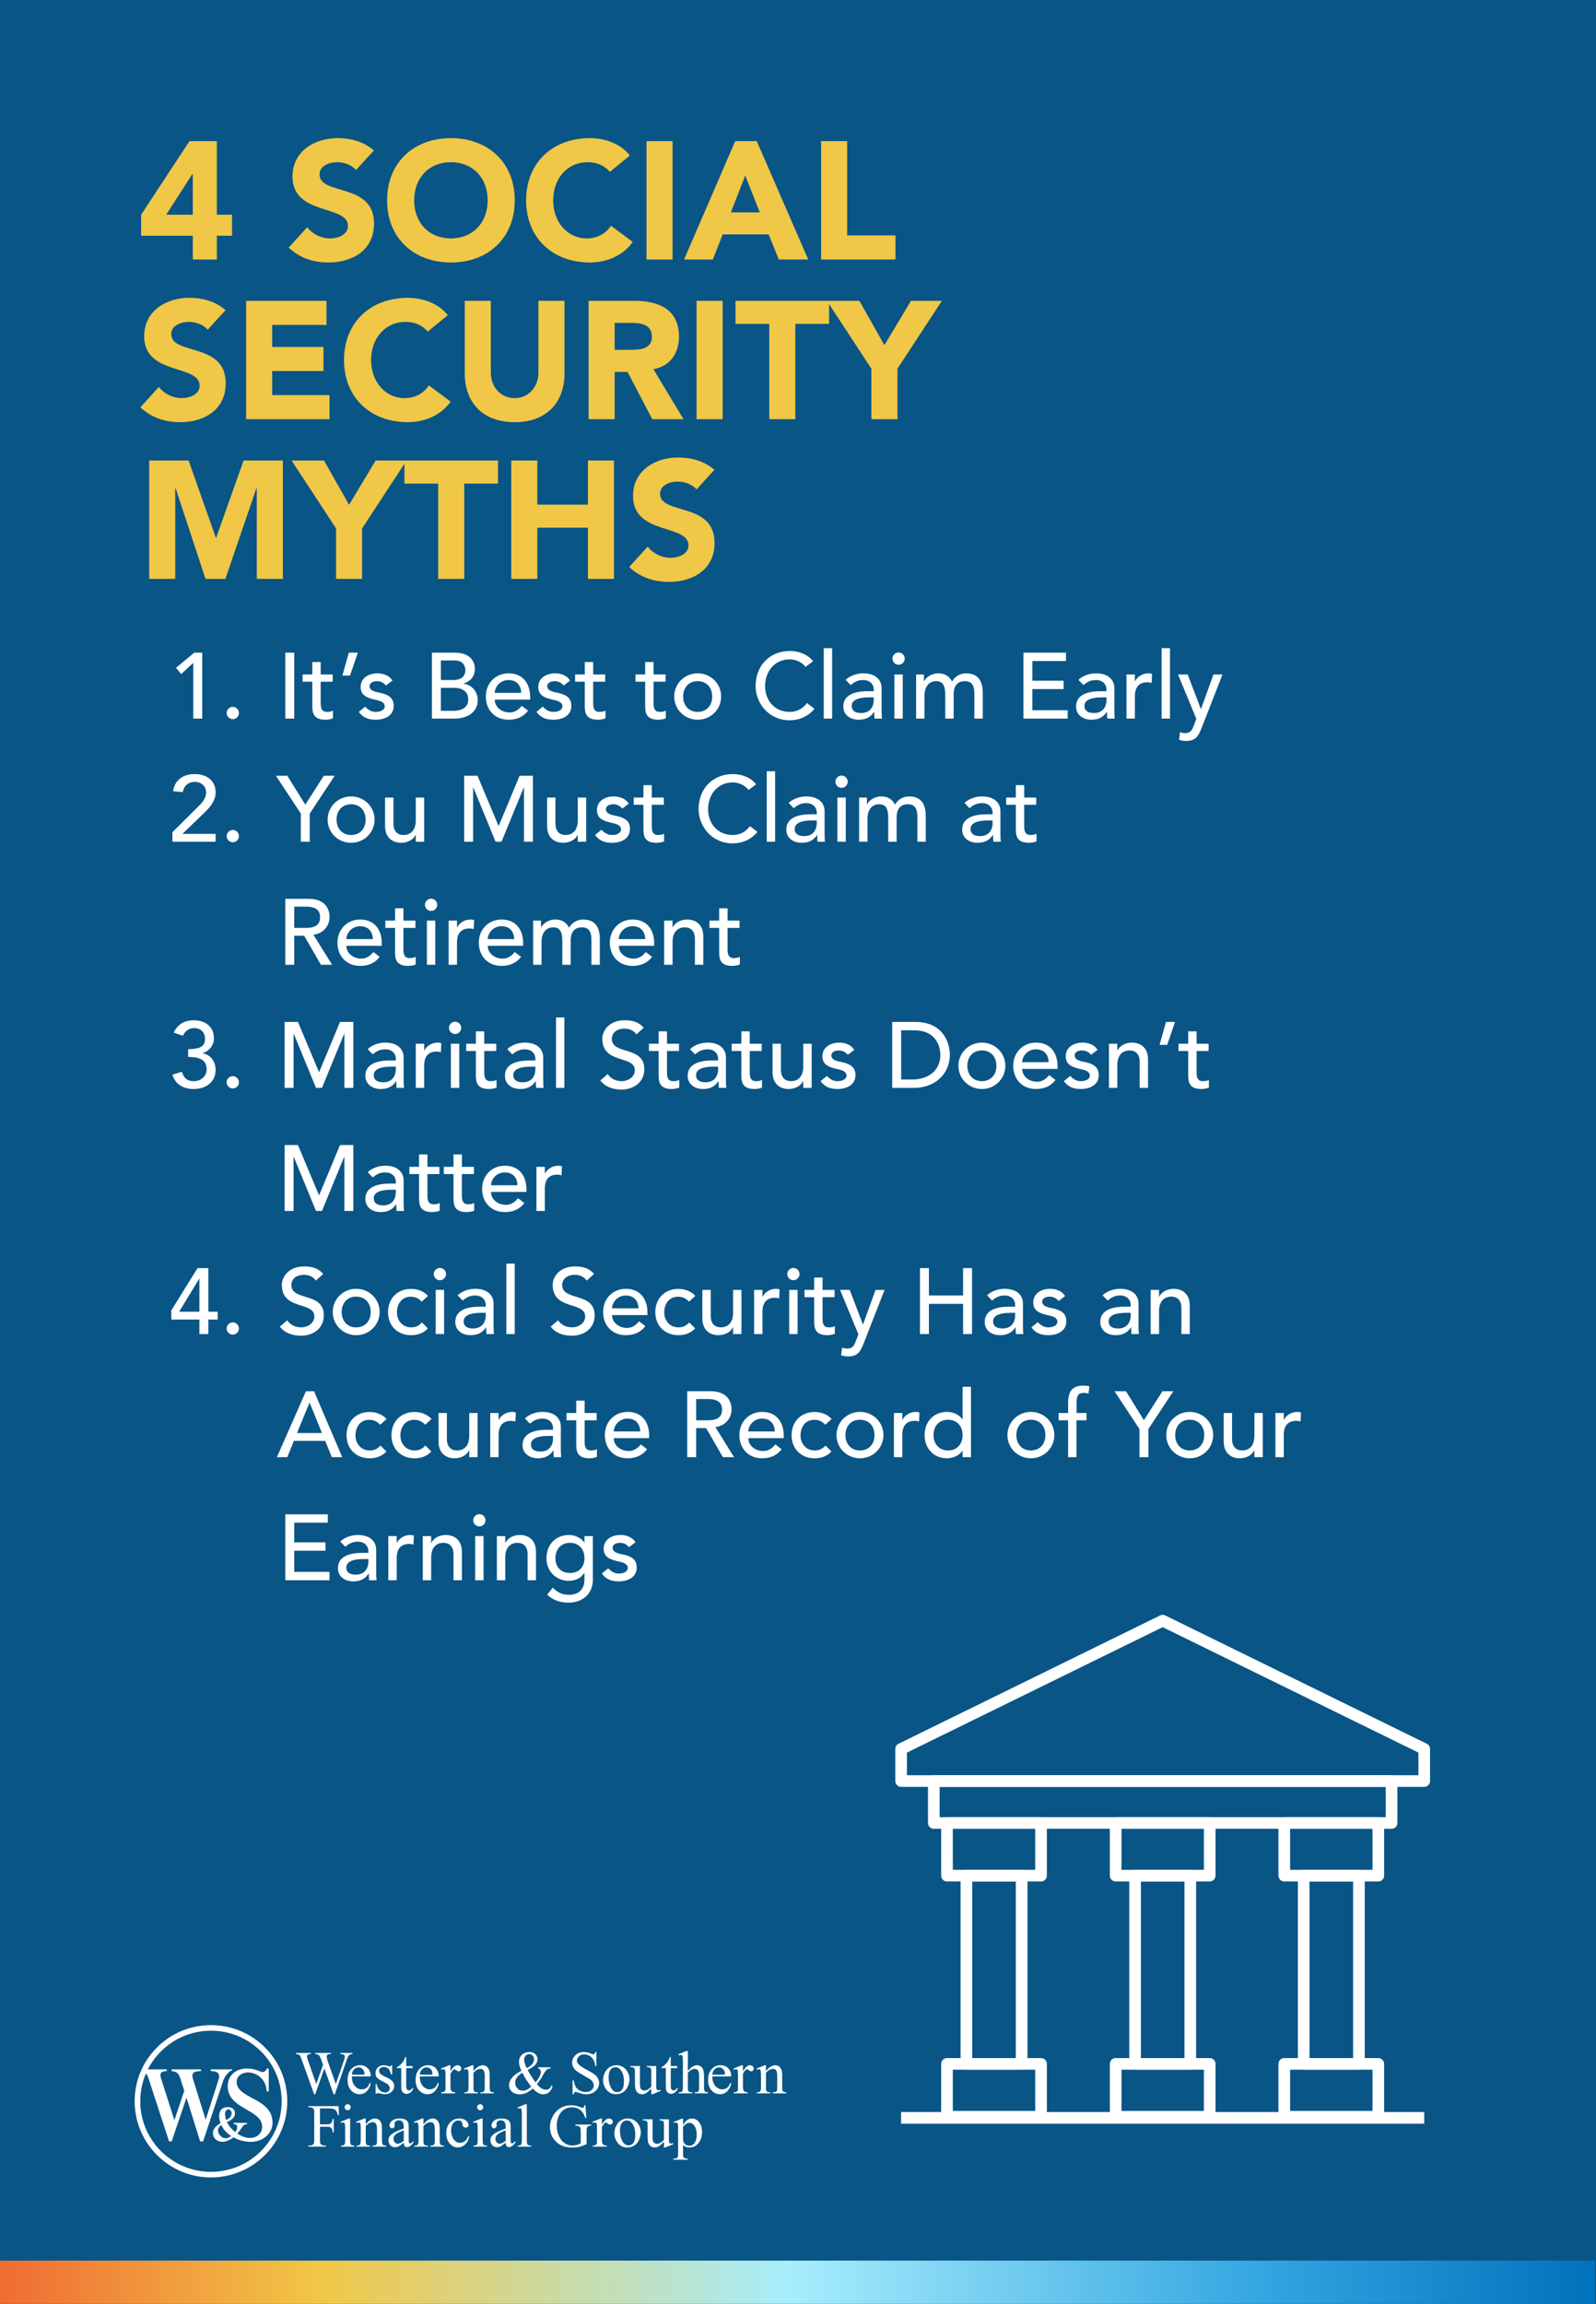
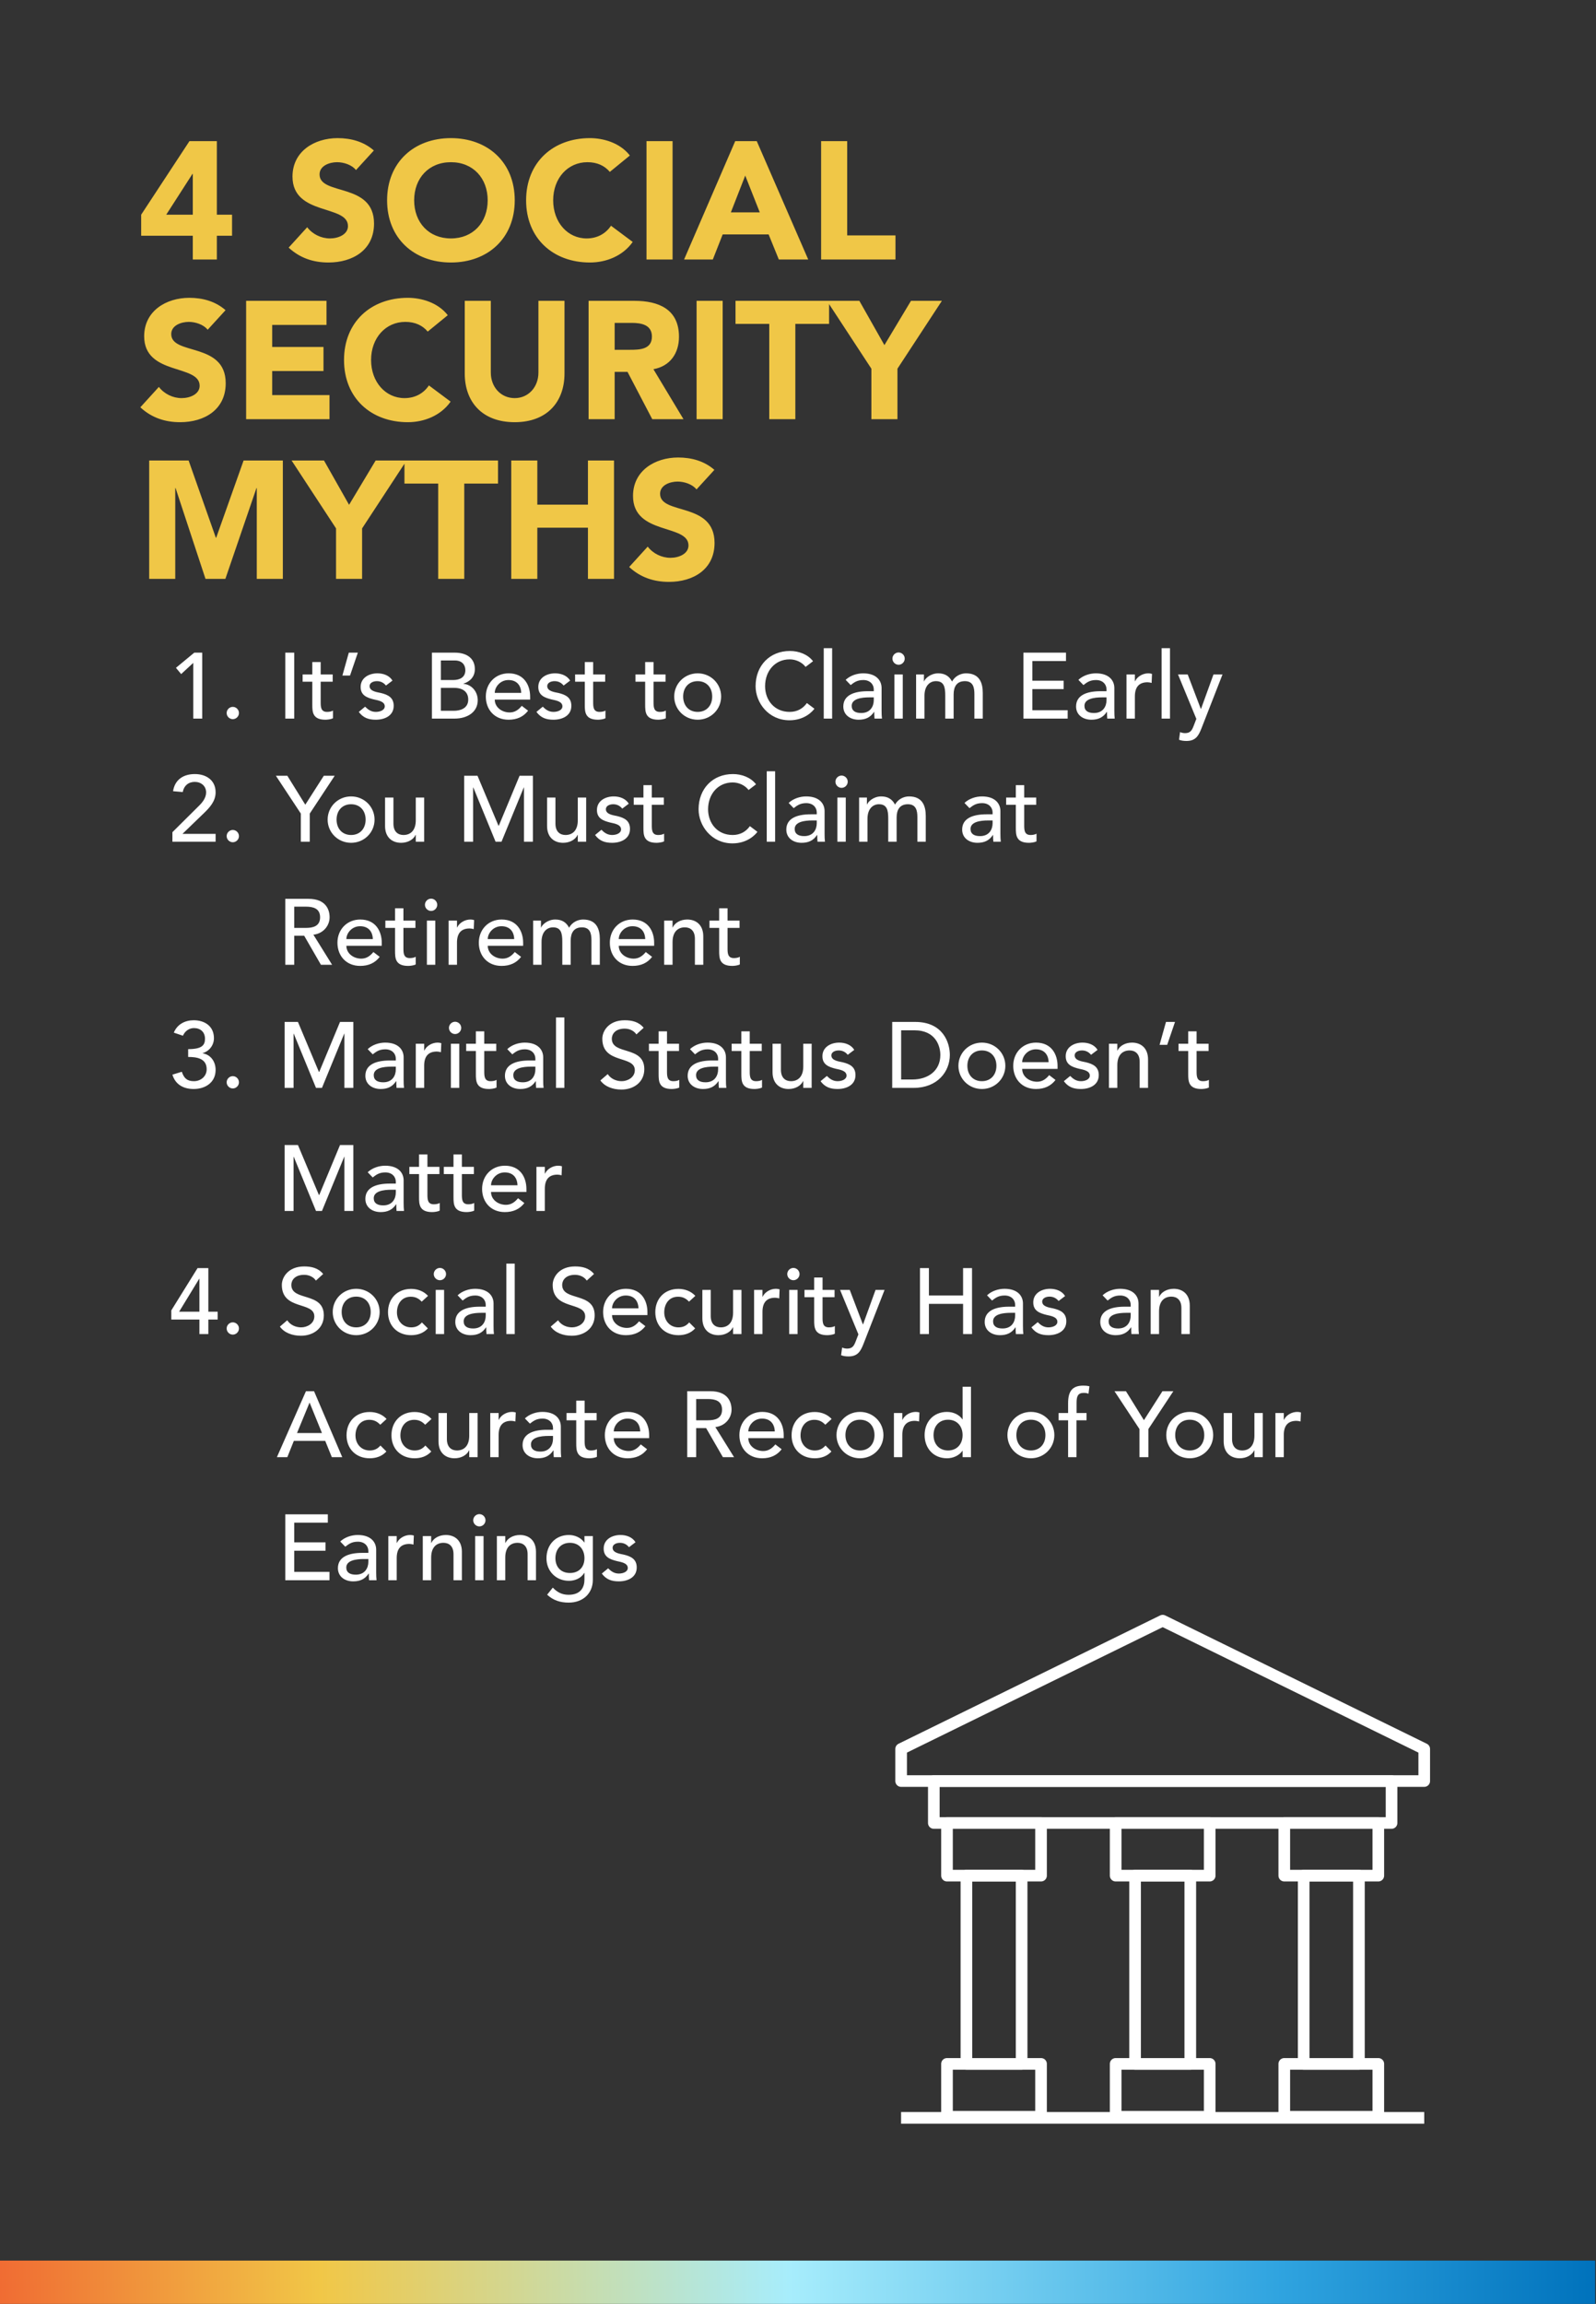
<svg xmlns="http://www.w3.org/2000/svg" width="1920" height="2770" viewBox="0 0 1920 2770" fill="none">
  <rect x="0" y="0" width="1920" height="2770" fill="#333333" stroke="none" />
  <g clip-path="url(#clip0_96_17186)">
-     <rect width="1920" height="2770" fill="#095586" />
    <path d="M231.933 312V283.458H169.824V258.132L227.913 169.692H260.877V258.132H279.168V283.458H260.877V312H231.933ZM231.933 258.132V209.088H231.531L199.974 258.132H231.933ZM449.756 180.948L428.249 204.465C423.224 198.033 413.174 195.018 405.536 195.018C396.692 195.018 384.431 199.038 384.431 209.691C384.431 235.62 449.957 218.937 449.957 268.785C449.957 300.543 424.43 315.618 395.084 315.618C376.793 315.618 360.713 310.191 347.246 297.729L369.557 273.207C375.989 281.649 386.441 286.674 396.893 286.674C407.144 286.674 418.601 281.85 418.601 271.8C418.601 245.67 351.869 259.74 351.869 212.304C351.869 181.953 378.2 166.074 406.139 166.074C422.219 166.074 437.696 170.295 449.756 180.948ZM465.679 240.846C465.679 195.219 498.04 166.074 542.461 166.074C586.882 166.074 619.243 195.219 619.243 240.846C619.243 286.473 586.882 315.618 542.461 315.618C498.04 315.618 465.679 286.473 465.679 240.846ZM498.241 240.846C498.241 267.378 515.728 286.674 542.461 286.674C569.194 286.674 586.681 267.378 586.681 240.846C586.681 214.314 569.194 195.018 542.461 195.018C515.728 195.018 498.241 214.314 498.241 240.846ZM757.738 186.978L733.618 206.676C727.387 199.239 718.342 195.018 706.684 195.018C682.966 195.018 665.479 214.314 665.479 240.846C665.479 267.378 682.966 286.674 705.679 286.674C718.342 286.674 728.593 281.046 735.025 271.398L761.155 290.895C749.296 307.779 729.196 315.618 709.699 315.618C665.278 315.618 632.917 286.473 632.917 240.846C632.917 195.219 665.278 166.074 709.699 166.074C725.578 166.074 745.678 171.501 757.738 186.978ZM777.752 312V169.692H809.108V312H777.752ZM822.956 312L884.462 169.692H910.391L972.299 312H936.923L924.662 281.85H869.387L857.528 312H822.956ZM914.009 255.318L896.522 211.098L879.236 255.318H914.009ZM987.819 312V169.692H1019.17V283.056H1077.26V312H987.819ZM271.329 372.948L249.822 396.465C244.797 390.033 234.747 387.018 227.109 387.018C218.265 387.018 206.004 391.038 206.004 401.691C206.004 427.62 271.53 410.937 271.53 460.785C271.53 492.543 246.003 507.618 216.657 507.618C198.366 507.618 182.286 502.191 168.819 489.729L191.13 465.207C197.562 473.649 208.014 478.674 218.466 478.674C228.717 478.674 240.174 473.85 240.174 463.8C240.174 437.67 173.442 451.74 173.442 404.304C173.442 373.953 199.773 358.074 227.712 358.074C243.792 358.074 259.269 362.295 271.329 372.948ZM296.096 504V361.692H392.777V390.636H327.452V417.168H389.159V446.112H327.452V475.056H396.395V504H296.096ZM538.679 378.978L514.559 398.676C508.328 391.239 499.283 387.018 487.625 387.018C463.907 387.018 446.42 406.314 446.42 432.846C446.42 459.378 463.907 478.674 486.62 478.674C499.283 478.674 509.534 473.046 515.966 463.398L542.096 482.895C530.237 499.779 510.137 507.618 490.64 507.618C446.219 507.618 413.858 478.473 413.858 432.846C413.858 387.219 446.219 358.074 490.64 358.074C506.519 358.074 526.619 363.501 538.679 378.978ZM679.092 361.692V449.127C679.092 482.694 658.59 507.618 619.194 507.618C579.597 507.618 559.095 482.694 559.095 449.127V361.692H590.451V447.921C590.451 465.408 602.511 478.674 619.194 478.674C635.676 478.674 647.736 465.408 647.736 447.921V361.692H679.092ZM708.078 504V361.692H763.152C792.297 361.692 816.819 371.742 816.819 404.907C816.819 424.806 806.166 440.283 786.066 443.901L822.246 504H784.659L754.911 447.117H739.434V504H708.078ZM739.434 388.224V420.585H757.926C769.383 420.585 784.257 420.183 784.257 404.706C784.257 390.435 771.393 388.224 759.936 388.224H739.434ZM838.012 504V361.692H869.368V504H838.012ZM925.427 504V389.43H884.825V361.692H997.385V389.43H956.783V504H925.427ZM1048.28 504V443.298L994.816 361.692H1033.81L1063.96 414.957L1095.92 361.692H1133.1L1079.64 443.298V504H1048.28ZM179.472 696V553.692H226.908L259.671 646.554H260.073L293.037 553.692H340.272V696H308.916V586.857H308.514L271.128 696H247.209L211.23 586.857H210.828V696H179.472ZM404.258 696V635.298L350.792 553.692H389.786L419.936 606.957L451.895 553.692H489.08L435.614 635.298V696H404.258ZM527.156 696V581.43H486.554V553.692H599.114V581.43H558.512V696H527.156ZM615.037 696V553.692H646.393V606.756H707.296V553.692H738.652V696H707.296V634.494H646.393V696H615.037ZM859.411 564.948L837.904 588.465C832.879 582.033 822.829 579.018 815.191 579.018C806.347 579.018 794.086 583.038 794.086 593.691C794.086 619.62 859.612 602.937 859.612 652.785C859.612 684.543 834.085 699.618 804.739 699.618C786.448 699.618 770.368 694.191 756.901 681.729L779.212 657.207C785.644 665.649 796.096 670.674 806.548 670.674C816.799 670.674 828.256 665.85 828.256 655.8C828.256 629.67 761.524 643.74 761.524 596.304C761.524 565.953 787.855 550.074 815.794 550.074C831.874 550.074 847.351 554.295 859.411 564.948Z" fill="#F0C747" />
    <path d="M232.501 864V797.024L217.941 810.464L211.669 802.96L233.733 784.704H243.253V864H232.501ZM280.063 864.672C276.031 864.672 272.671 861.312 272.671 857.28C272.671 853.248 276.031 849.888 280.063 849.888C284.095 849.888 287.455 853.248 287.455 857.28C287.455 861.312 284.095 864.672 280.063 864.672ZM343.192 864V784.704H353.944V864H343.192ZM400.236 810.912V819.648H385.788V843.728C385.788 849.664 385.788 855.936 393.404 855.936C395.756 855.936 398.556 855.6 400.572 854.368V863.552C398.22 864.896 393.516 865.344 391.5 865.344C375.932 865.344 375.708 855.824 375.708 847.312V819.648H364.06V810.912H375.708V796.016H385.788V810.912H400.236ZM430.489 784.704L421.081 812.256H411.897L419.625 784.704H430.489ZM472.164 818.304L464.324 824.24C461.972 821.328 458.5 818.976 453.46 818.976C448.756 818.976 444.612 821.104 444.612 824.912C444.612 831.296 453.684 832.192 458.164 833.2C466.9 835.328 473.62 838.688 473.62 848.656C473.62 860.64 462.644 865.344 452.116 865.344C443.38 865.344 436.884 863.104 431.62 855.936L439.236 849.664C442.484 852.912 446.292 855.936 452.116 855.936C457.268 855.936 462.868 853.808 462.868 849.216C462.868 843.168 454.468 842.048 450.1 841.04C441.476 838.912 433.86 836.112 433.86 825.92C433.86 814.832 444.052 809.568 454.02 809.568C461.076 809.568 468.356 812.032 472.164 818.304ZM519.614 864V784.704H547.166C560.942 784.704 571.246 791.088 571.246 804.528C571.246 813.6 565.646 819.312 557.582 822V822.224C567.102 822.896 574.718 831.296 574.718 841.936C574.718 856.16 562.286 864 546.83 864H519.614ZM530.366 794.112V817.632H545.038C553.214 817.632 559.822 814.384 559.822 805.76C559.822 799.488 555.902 794.112 547.278 794.112H530.366ZM530.366 827.04V854.592H546.158C552.654 854.592 563.294 852.352 563.294 841.152C563.294 831.744 556.686 827.04 546.27 827.04H530.366ZM637.761 841.152H595.201C595.201 850.448 603.825 856.608 613.121 856.608C619.281 856.608 623.761 853.472 627.681 848.656L635.297 854.48C629.697 861.76 621.969 865.344 611.777 865.344C594.977 865.344 584.449 853.248 584.449 837.456C584.449 821.552 595.985 809.568 611.889 809.568C630.593 809.568 637.761 823.904 637.761 837.568V841.152ZM595.201 833.088H627.009C626.785 824.24 621.857 817.632 611.665 817.632C601.697 817.632 595.201 826.032 595.201 833.088ZM685.883 818.304L678.043 824.24C675.691 821.328 672.219 818.976 667.179 818.976C662.475 818.976 658.331 821.104 658.331 824.912C658.331 831.296 667.403 832.192 671.883 833.2C680.619 835.328 687.339 838.688 687.339 848.656C687.339 860.64 676.363 865.344 665.835 865.344C657.099 865.344 650.603 863.104 645.339 855.936L652.955 849.664C656.203 852.912 660.011 855.936 665.835 855.936C670.987 855.936 676.587 853.808 676.587 849.216C676.587 843.168 668.187 842.048 663.819 841.04C655.195 838.912 647.579 836.112 647.579 825.92C647.579 814.832 657.771 809.568 667.739 809.568C674.795 809.568 682.075 812.032 685.883 818.304ZM728.033 810.912V819.648H713.585V843.728C713.585 849.664 713.585 855.936 721.201 855.936C723.553 855.936 726.353 855.6 728.369 854.368V863.552C726.017 864.896 721.313 865.344 719.297 865.344C703.729 865.344 703.505 855.824 703.505 847.312V819.648H691.857V810.912H703.505V796.016H713.585V810.912H728.033ZM800.658 810.912V819.648H786.21V843.728C786.21 849.664 786.21 855.936 793.826 855.936C796.178 855.936 798.978 855.6 800.994 854.368V863.552C798.642 864.896 793.938 865.344 791.922 865.344C776.354 865.344 776.13 855.824 776.13 847.312V819.648H764.482V810.912H776.13V796.016H786.21V810.912H800.658ZM821.839 837.456C821.839 848.208 828.559 855.936 839.311 855.936C850.063 855.936 856.783 848.208 856.783 837.456C856.783 826.704 850.063 818.976 839.311 818.976C828.559 818.976 821.839 826.704 821.839 837.456ZM811.087 837.456C811.087 822 823.519 809.568 839.311 809.568C855.103 809.568 867.535 822 867.535 837.456C867.535 852.912 855.103 865.344 839.311 865.344C823.519 865.344 811.087 852.912 811.087 837.456ZM978.087 795.008L969.127 801.84C964.647 796.016 957.255 792.768 949.975 792.768C932.167 792.768 920.407 806.992 920.407 825.024C920.407 841.712 931.495 855.936 949.975 855.936C959.047 855.936 965.991 851.904 970.695 845.296L979.767 852.128C977.415 855.376 967.895 866.016 949.751 866.016C924.551 866.016 908.983 844.96 908.983 825.024C908.983 800.384 925.895 782.688 950.311 782.688C960.727 782.688 971.703 786.608 978.087 795.008ZM990.978 864V779.328H1001.06V864H990.978ZM1023.37 823.68L1017.32 817.408C1022.92 812.144 1030.99 809.568 1038.38 809.568C1054.06 809.568 1060.56 818.08 1060.56 827.264V854.368C1060.56 858.064 1060.67 861.2 1061 864H1052.04C1051.82 861.312 1051.71 858.624 1051.71 855.936H1051.48C1047 862.768 1040.96 865.344 1032.89 865.344C1023.04 865.344 1014.52 859.744 1014.52 849.44C1014.52 835.776 1027.63 831.072 1043.76 831.072H1051.15V828.832C1051.15 823.344 1047.12 817.632 1038.49 817.632C1030.76 817.632 1027.07 820.88 1023.37 823.68ZM1051.15 838.464H1045.77C1036.25 838.464 1024.6 840.144 1024.6 848.656C1024.6 854.704 1029.08 857.28 1036.03 857.28C1047.23 857.28 1051.15 848.992 1051.15 841.824V838.464ZM1075.96 864V810.912H1086.04V864H1075.96ZM1073.61 791.872C1073.61 787.84 1076.97 784.48 1081 784.48C1085.03 784.48 1088.39 787.84 1088.39 791.872C1088.39 795.904 1085.03 799.264 1081 799.264C1076.97 799.264 1073.61 795.904 1073.61 791.872ZM1102.08 864V810.912H1111.49V819.2H1111.72C1112.72 816.064 1119.22 809.568 1128.74 809.568C1136.58 809.568 1141.96 812.928 1145.32 819.424C1148.79 812.928 1155.73 809.568 1162.12 809.568C1178.47 809.568 1182.28 821.216 1182.28 833.088V864H1172.2V834.432C1172.2 826.368 1170.52 818.976 1160.77 818.976C1151.03 818.976 1147.22 825.584 1147.22 834.992V864H1137.14V836.224C1137.14 826.144 1135.68 818.976 1125.94 818.976C1118.66 818.976 1112.16 824.464 1112.16 836.448V864H1102.08ZM1231.21 864V784.704H1282.39V794.784H1241.96V818.416H1279.59V828.496H1241.96V853.92H1284.41V864H1231.21ZM1303.37 823.68L1297.32 817.408C1302.92 812.144 1310.99 809.568 1318.38 809.568C1334.06 809.568 1340.56 818.08 1340.56 827.264V854.368C1340.56 858.064 1340.67 861.2 1341 864H1332.04C1331.82 861.312 1331.71 858.624 1331.71 855.936H1331.48C1327 862.768 1320.96 865.344 1312.89 865.344C1303.04 865.344 1294.52 859.744 1294.52 849.44C1294.52 835.776 1307.63 831.072 1323.76 831.072H1331.15V828.832C1331.15 823.344 1327.12 817.632 1318.49 817.632C1310.76 817.632 1307.07 820.88 1303.37 823.68ZM1331.15 838.464H1325.77C1316.25 838.464 1304.6 840.144 1304.6 848.656C1304.6 854.704 1309.08 857.28 1316.03 857.28C1327.23 857.28 1331.15 848.992 1331.15 841.824V838.464ZM1355.18 864V810.912H1365.26V819.088H1365.48C1368.06 813.488 1374.78 809.568 1381.39 809.568C1382.95 809.568 1384.52 809.792 1385.87 810.24L1385.42 821.104C1383.74 820.656 1382.06 820.32 1380.49 820.32C1370.63 820.32 1365.26 825.696 1365.26 837.344V864H1355.18ZM1397.42 864V779.328H1407.5V864H1397.42ZM1439.22 864.336L1417.15 810.912H1428.8L1444.59 852.352H1444.82L1459.83 810.912H1470.69L1445.49 875.424C1441.91 884.608 1438.43 890.88 1427.35 890.88C1424.32 890.88 1421.19 890.544 1418.39 889.424L1419.62 880.24C1421.52 881.024 1423.65 881.472 1425.67 881.472C1432.05 881.472 1433.95 878 1435.97 872.736L1439.22 864.336ZM207.413 1012V1000.58L239.221 968.992C243.589 964.736 247.957 959.248 247.957 952.752C247.957 944.912 241.797 940.096 234.293 940.096C226.565 940.096 221.189 944.8 219.845 952.304L208.197 951.296C210.325 937.296 220.741 930.688 234.405 930.688C248.069 930.688 259.381 938.08 259.381 952.64C259.381 963.056 252.661 970.56 245.605 977.392L219.509 1002.59H259.381V1012H207.413ZM280.063 1012.67C276.031 1012.67 272.671 1009.31 272.671 1005.28C272.671 1001.25 276.031 997.888 280.063 997.888C284.095 997.888 287.455 1001.25 287.455 1005.28C287.455 1009.31 284.095 1012.67 280.063 1012.67ZM361.896 1012V978.176L331.88 932.704H345.656L367.272 967.536L389.56 932.704H402.664L372.648 978.176V1012H361.896ZM404.901 985.456C404.901 996.208 411.621 1003.94 422.373 1003.94C433.125 1003.94 439.845 996.208 439.845 985.456C439.845 974.704 433.125 966.976 422.373 966.976C411.621 966.976 404.901 974.704 404.901 985.456ZM394.149 985.456C394.149 970 406.581 957.568 422.373 957.568C438.165 957.568 450.597 970 450.597 985.456C450.597 1000.91 438.165 1013.34 422.373 1013.34C406.581 1013.34 394.149 1000.91 394.149 985.456ZM510.265 958.912V1012H500.185V1003.82H499.961C497.385 1009.42 490.665 1013.34 482.489 1013.34C472.185 1013.34 463.225 1007.18 463.225 993.072V958.912H473.305V990.272C473.305 1000.24 479.017 1003.94 485.401 1003.94C493.801 1003.94 500.185 998.56 500.185 986.24V958.912H510.265ZM558.424 1012V932.704H574.44L599.64 992.736H600.088L625.064 932.704H641.08V1012H630.328V946.816H630.104L603.336 1012H596.168L569.4 946.816H569.176V1012H558.424ZM705.172 958.912V1012H695.092V1003.82H694.868C692.292 1009.42 685.572 1013.34 677.396 1013.34C667.092 1013.34 658.132 1007.18 658.132 993.072V958.912H668.212V990.272C668.212 1000.24 673.924 1003.94 680.308 1003.94C688.708 1003.94 695.092 998.56 695.092 986.24V958.912H705.172ZM756.43 966.304L748.59 972.24C746.238 969.328 742.766 966.976 737.726 966.976C733.022 966.976 728.878 969.104 728.878 972.912C728.878 979.296 737.95 980.192 742.43 981.2C751.166 983.328 757.886 986.688 757.886 996.656C757.886 1008.64 746.91 1013.34 736.382 1013.34C727.646 1013.34 721.15 1011.1 715.886 1003.94L723.502 997.664C726.75 1000.91 730.558 1003.94 736.382 1003.94C741.534 1003.94 747.134 1001.81 747.134 997.216C747.134 991.168 738.734 990.048 734.366 989.04C725.742 986.912 718.126 984.112 718.126 973.92C718.126 962.832 728.318 957.568 738.286 957.568C745.342 957.568 752.622 960.032 756.43 966.304ZM798.58 958.912V967.648H784.132V991.728C784.132 997.664 784.132 1003.94 791.748 1003.94C794.1 1003.94 796.9 1003.6 798.916 1002.37V1011.55C796.564 1012.9 791.86 1013.34 789.844 1013.34C774.276 1013.34 774.052 1003.82 774.052 995.312V967.648H762.404V958.912H774.052V944.016H784.132V958.912H798.58ZM909.509 943.008L900.549 949.84C896.069 944.016 888.677 940.768 881.397 940.768C863.589 940.768 851.829 954.992 851.829 973.024C851.829 989.712 862.917 1003.94 881.397 1003.94C890.469 1003.94 897.413 999.904 902.117 993.296L911.189 1000.13C908.837 1003.38 899.317 1014.02 881.173 1014.02C855.973 1014.02 840.405 992.96 840.405 973.024C840.405 948.384 857.317 930.688 881.733 930.688C892.149 930.688 903.125 934.608 909.509 943.008ZM922.4 1012V927.328H932.48V1012H922.4ZM954.794 971.68L948.746 965.408C954.346 960.144 962.41 957.568 969.802 957.568C985.482 957.568 991.978 966.08 991.978 975.264V1002.37C991.978 1006.06 992.09 1009.2 992.426 1012H983.466C983.242 1009.31 983.13 1006.62 983.13 1003.94H982.906C978.426 1010.77 972.378 1013.34 964.314 1013.34C954.458 1013.34 945.946 1007.74 945.946 997.44C945.946 983.776 959.05 979.072 975.178 979.072H982.57V976.832C982.57 971.344 978.538 965.632 969.914 965.632C962.186 965.632 958.49 968.88 954.794 971.68ZM982.57 986.464H977.194C967.674 986.464 956.026 988.144 956.026 996.656C956.026 1002.7 960.506 1005.28 967.45 1005.28C978.65 1005.28 982.57 996.992 982.57 989.824V986.464ZM1007.38 1012V958.912H1017.46V1012H1007.38ZM1005.03 939.872C1005.03 935.84 1008.39 932.48 1012.42 932.48C1016.46 932.48 1019.82 935.84 1019.82 939.872C1019.82 943.904 1016.46 947.264 1012.42 947.264C1008.39 947.264 1005.03 943.904 1005.03 939.872ZM1033.51 1012V958.912H1042.91V967.2H1043.14C1044.15 964.064 1050.64 957.568 1060.16 957.568C1068 957.568 1073.38 960.928 1076.74 967.424C1080.21 960.928 1087.15 957.568 1093.54 957.568C1109.89 957.568 1113.7 969.216 1113.7 981.088V1012H1103.62V982.432C1103.62 974.368 1101.94 966.976 1092.19 966.976C1082.45 966.976 1078.64 973.584 1078.64 982.992V1012H1068.56V984.224C1068.56 974.144 1067.11 966.976 1057.36 966.976C1050.08 966.976 1043.59 972.464 1043.59 984.448V1012H1033.51ZM1166.33 971.68L1160.28 965.408C1165.88 960.144 1173.94 957.568 1181.33 957.568C1197.01 957.568 1203.51 966.08 1203.51 975.264V1002.37C1203.51 1006.06 1203.62 1009.2 1203.96 1012H1195C1194.77 1009.31 1194.66 1006.62 1194.66 1003.94H1194.44C1189.96 1010.77 1183.91 1013.34 1175.85 1013.34C1165.99 1013.34 1157.48 1007.74 1157.48 997.44C1157.48 983.776 1170.58 979.072 1186.71 979.072H1194.1V976.832C1194.1 971.344 1190.07 965.632 1181.45 965.632C1173.72 965.632 1170.02 968.88 1166.33 971.68ZM1194.1 986.464H1188.73C1179.21 986.464 1167.56 988.144 1167.56 996.656C1167.56 1002.7 1172.04 1005.28 1178.98 1005.28C1190.18 1005.28 1194.1 996.992 1194.1 989.824V986.464ZM1246.58 958.912V967.648H1232.13V991.728C1232.13 997.664 1232.13 1003.94 1239.75 1003.94C1242.1 1003.94 1244.9 1003.6 1246.92 1002.37V1011.55C1244.56 1012.9 1239.86 1013.34 1237.84 1013.34C1222.28 1013.34 1222.05 1003.82 1222.05 995.312V967.648H1210.4V958.912H1222.05V944.016H1232.13V958.912H1246.58ZM343.192 1160V1080.7H371.08C391.352 1080.7 396.504 1092.91 396.504 1102.88C396.504 1112.96 389 1122.48 377.016 1123.82L399.528 1160H386.088L365.928 1125.06H353.944V1160H343.192ZM353.944 1090.11V1115.65H368.056C376.568 1115.65 385.08 1113.63 385.08 1102.88C385.08 1092.13 376.568 1090.11 368.056 1090.11H353.944ZM459.261 1137.15H416.701C416.701 1146.45 425.325 1152.61 434.621 1152.61C440.781 1152.61 445.261 1149.47 449.181 1144.66L456.797 1150.48C451.197 1157.76 443.469 1161.34 433.277 1161.34C416.477 1161.34 405.949 1149.25 405.949 1133.46C405.949 1117.55 417.485 1105.57 433.389 1105.57C452.093 1105.57 459.261 1119.9 459.261 1133.57V1137.15ZM416.701 1129.09H448.509C448.285 1120.24 443.357 1113.63 433.165 1113.63C423.197 1113.63 416.701 1122.03 416.701 1129.09ZM499.767 1106.91V1115.65H485.319V1139.73C485.319 1145.66 485.319 1151.94 492.935 1151.94C495.287 1151.94 498.087 1151.6 500.103 1150.37V1159.55C497.751 1160.9 493.047 1161.34 491.031 1161.34C475.463 1161.34 475.239 1151.82 475.239 1143.31V1115.65H463.591V1106.91H475.239V1092.02H485.319V1106.91H499.767ZM513.556 1160V1106.91H523.636V1160H513.556ZM511.204 1087.87C511.204 1083.84 514.564 1080.48 518.596 1080.48C522.628 1080.48 525.988 1083.84 525.988 1087.87C525.988 1091.9 522.628 1095.26 518.596 1095.26C514.564 1095.26 511.204 1091.9 511.204 1087.87ZM539.679 1160V1106.91H549.759V1115.09H549.983C552.559 1109.49 559.279 1105.57 565.887 1105.57C567.455 1105.57 569.023 1105.79 570.367 1106.24L569.919 1117.1C568.239 1116.66 566.559 1116.32 564.99 1116.32C555.135 1116.32 549.759 1121.7 549.759 1133.34V1160H539.679ZM629.339 1137.15H586.779C586.779 1146.45 595.403 1152.61 604.699 1152.61C610.859 1152.61 615.339 1149.47 619.259 1144.66L626.875 1150.48C621.275 1157.76 613.547 1161.34 603.355 1161.34C586.555 1161.34 576.027 1149.25 576.027 1133.46C576.027 1117.55 587.563 1105.57 603.467 1105.57C622.171 1105.57 629.339 1119.9 629.339 1133.57V1137.15ZM586.779 1129.09H618.587C618.363 1120.24 613.435 1113.63 603.243 1113.63C593.275 1113.63 586.779 1122.03 586.779 1129.09ZM641.397 1160V1106.91H650.805V1115.2H651.029C652.037 1112.06 658.533 1105.57 668.053 1105.57C675.893 1105.57 681.269 1108.93 684.629 1115.42C688.101 1108.93 695.045 1105.57 701.429 1105.57C717.781 1105.57 721.589 1117.22 721.589 1129.09V1160H711.509V1130.43C711.509 1122.37 709.829 1114.98 700.085 1114.98C690.341 1114.98 686.533 1121.58 686.533 1130.99V1160H676.453V1132.22C676.453 1122.14 674.997 1114.98 665.253 1114.98C657.973 1114.98 651.477 1120.46 651.477 1132.45V1160H641.397ZM786.948 1137.15H744.388C744.388 1146.45 753.012 1152.61 762.308 1152.61C768.468 1152.61 772.948 1149.47 776.868 1144.66L784.484 1150.48C778.884 1157.76 771.156 1161.34 760.964 1161.34C744.164 1161.34 733.636 1149.25 733.636 1133.46C733.636 1117.55 745.172 1105.57 761.076 1105.57C779.78 1105.57 786.948 1119.9 786.948 1133.57V1137.15ZM744.388 1129.09H776.196C775.972 1120.24 771.044 1113.63 760.852 1113.63C750.884 1113.63 744.388 1122.03 744.388 1129.09ZM799.007 1160V1106.91H809.087V1115.09H809.311C811.887 1109.49 818.607 1105.57 826.783 1105.57C837.087 1105.57 846.047 1111.73 846.047 1125.84V1160H835.967V1128.64C835.967 1118.67 830.255 1114.98 823.871 1114.98C815.471 1114.98 809.087 1120.35 809.087 1132.67V1160H799.007ZM889.689 1106.91V1115.65H875.241V1139.73C875.241 1145.66 875.241 1151.94 882.857 1151.94C885.209 1151.94 888.009 1151.6 890.025 1150.37V1159.55C887.673 1160.9 882.969 1161.34 880.953 1161.34C865.385 1161.34 865.161 1151.82 865.161 1143.31V1115.65H853.513V1106.91H865.161V1092.02H875.241V1106.91H889.689ZM207.413 1292.1L218.725 1288.62C221.301 1296.24 224.885 1299.94 233.285 1299.94C241.573 1299.94 248.629 1294.11 248.629 1285.6C248.629 1272.38 236.421 1270.82 226.341 1270.82V1261.41C242.693 1261.41 246.613 1256.82 246.613 1248.98C246.613 1240.58 240.901 1236.1 233.285 1236.1C227.461 1236.1 222.421 1239.79 220.069 1245.28L209.093 1241.58C213.237 1231.5 222.533 1226.69 233.061 1226.69C246.053 1226.69 257.365 1233.63 257.365 1248.3C257.365 1256.59 251.877 1263.87 243.813 1266.22V1266.45C253.781 1268.13 259.381 1276.64 259.381 1286.38C259.381 1301.62 246.949 1309.34 232.949 1309.34C220.853 1309.34 210.997 1304.08 207.413 1292.1ZM280.063 1308.67C276.031 1308.67 272.671 1305.31 272.671 1301.28C272.671 1297.25 276.031 1293.89 280.063 1293.89C284.095 1293.89 287.455 1297.25 287.455 1301.28C287.455 1305.31 284.095 1308.67 280.063 1308.67ZM342.408 1308V1228.7H358.424L383.624 1288.74H384.072L409.048 1228.7H425.064V1308H414.312V1242.82H414.088L387.32 1308H380.152L353.384 1242.82H353.16V1308H342.408ZM448.388 1267.68L442.34 1261.41C447.94 1256.14 456.004 1253.57 463.396 1253.57C479.076 1253.57 485.572 1262.08 485.572 1271.26V1298.37C485.572 1302.06 485.684 1305.2 486.02 1308H477.06C476.836 1305.31 476.724 1302.62 476.724 1299.94H476.5C472.02 1306.77 465.972 1309.34 457.908 1309.34C448.052 1309.34 439.54 1303.74 439.54 1293.44C439.54 1279.78 452.644 1275.07 468.772 1275.07H476.164V1272.83C476.164 1267.34 472.132 1261.63 463.508 1261.63C455.78 1261.63 452.084 1264.88 448.388 1267.68ZM476.164 1282.46H470.788C461.268 1282.46 449.62 1284.14 449.62 1292.66C449.62 1298.7 454.1 1301.28 461.044 1301.28C472.244 1301.28 476.164 1292.99 476.164 1285.82V1282.46ZM500.194 1308V1254.91H510.274V1263.09H510.498C513.074 1257.49 519.794 1253.57 526.402 1253.57C527.97 1253.57 529.538 1253.79 530.882 1254.24L530.434 1265.1C528.754 1264.66 527.074 1264.32 525.506 1264.32C515.65 1264.32 510.274 1269.7 510.274 1281.34V1308H500.194ZM542.431 1308V1254.91H552.511V1308H542.431ZM540.079 1235.87C540.079 1231.84 543.439 1228.48 547.471 1228.48C551.503 1228.48 554.863 1231.84 554.863 1235.87C554.863 1239.9 551.503 1243.26 547.471 1243.26C543.439 1243.26 540.079 1239.9 540.079 1235.87ZM597.002 1254.91V1263.65H582.554V1287.73C582.554 1293.66 582.554 1299.94 590.17 1299.94C592.522 1299.94 595.322 1299.6 597.338 1298.37V1307.55C594.986 1308.9 590.282 1309.34 588.266 1309.34C572.698 1309.34 572.474 1299.82 572.474 1291.31V1263.65H560.825V1254.91H572.474V1240.02H582.554V1254.91H597.002ZM616.279 1267.68L610.231 1261.41C615.831 1256.14 623.895 1253.57 631.287 1253.57C646.967 1253.57 653.463 1262.08 653.463 1271.26V1298.37C653.463 1302.06 653.575 1305.2 653.911 1308H644.951C644.727 1305.31 644.615 1302.62 644.615 1299.94H644.391C639.911 1306.77 633.863 1309.34 625.799 1309.34C615.943 1309.34 607.431 1303.74 607.431 1293.44C607.431 1279.78 620.535 1275.07 636.663 1275.07H644.055V1272.83C644.055 1267.34 640.023 1261.63 631.399 1261.63C623.671 1261.63 619.975 1264.88 616.279 1267.68ZM644.055 1282.46H638.679C629.159 1282.46 617.511 1284.14 617.511 1292.66C617.511 1298.7 621.991 1301.28 628.935 1301.28C640.135 1301.28 644.055 1292.99 644.055 1285.82V1282.46ZM668.869 1308V1223.33H678.949V1308H668.869ZM722.243 1299.04L731.091 1291.42C734.899 1297.25 741.507 1299.94 747.891 1299.94C754.947 1299.94 763.683 1295.46 763.683 1286.72C763.683 1268.46 724.595 1279.78 724.595 1248.86C724.595 1239.57 732.435 1226.69 751.475 1226.69C760.099 1226.69 768.387 1228.48 774.323 1235.76L765.587 1243.71C762.899 1239.57 757.635 1236.77 751.475 1236.77C739.603 1236.77 736.019 1243.94 736.019 1248.86C736.019 1268.91 775.107 1256.93 775.107 1285.49C775.107 1300.83 762.787 1310.02 747.555 1310.02C737.363 1310.02 727.619 1306.54 722.243 1299.04ZM816.845 1254.91V1263.65H802.397V1287.73C802.397 1293.66 802.397 1299.94 810.013 1299.94C812.365 1299.94 815.165 1299.6 817.181 1298.37V1307.55C814.829 1308.9 810.125 1309.34 808.109 1309.34C792.541 1309.34 792.317 1299.82 792.317 1291.31V1263.65H780.669V1254.91H792.317V1240.02H802.397V1254.91H816.845ZM836.122 1267.68L830.074 1261.41C835.674 1256.14 843.738 1253.57 851.13 1253.57C866.81 1253.57 873.306 1262.08 873.306 1271.26V1298.37C873.306 1302.06 873.418 1305.2 873.754 1308H864.794C864.57 1305.31 864.458 1302.62 864.458 1299.94H864.234C859.754 1306.77 853.706 1309.34 845.642 1309.34C835.786 1309.34 827.274 1303.74 827.274 1293.44C827.274 1279.78 840.378 1275.07 856.506 1275.07H863.898V1272.83C863.898 1267.34 859.866 1261.63 851.242 1261.63C843.514 1261.63 839.818 1264.88 836.122 1267.68ZM863.898 1282.46H858.522C849.002 1282.46 837.354 1284.14 837.354 1292.66C837.354 1298.7 841.834 1301.28 848.778 1301.28C859.978 1301.28 863.898 1292.99 863.898 1285.82V1282.46ZM916.377 1254.91V1263.65H901.929V1287.73C901.929 1293.66 901.929 1299.94 909.545 1299.94C911.897 1299.94 914.697 1299.6 916.713 1298.37V1307.55C914.361 1308.9 909.657 1309.34 907.641 1309.34C892.073 1309.34 891.849 1299.82 891.849 1291.31V1263.65H880.2V1254.91H891.849V1240.02H901.929V1254.91H916.377ZM976.422 1254.91V1308H966.342V1299.82H966.118C963.542 1305.42 956.822 1309.34 948.646 1309.34C938.342 1309.34 929.382 1303.18 929.382 1289.07V1254.91H939.462V1286.27C939.462 1296.24 945.174 1299.94 951.558 1299.94C959.958 1299.94 966.342 1294.56 966.342 1282.24V1254.91H976.422ZM1027.68 1262.3L1019.84 1268.24C1017.49 1265.33 1014.02 1262.98 1008.98 1262.98C1004.27 1262.98 1000.13 1265.1 1000.13 1268.91C1000.13 1275.3 1009.2 1276.19 1013.68 1277.2C1022.42 1279.33 1029.14 1282.69 1029.14 1292.66C1029.14 1304.64 1018.16 1309.34 1007.63 1309.34C998.896 1309.34 992.4 1307.1 987.136 1299.94L994.752 1293.66C998 1296.91 1001.81 1299.94 1007.63 1299.94C1012.78 1299.94 1018.38 1297.81 1018.38 1293.22C1018.38 1287.17 1009.98 1286.05 1005.62 1285.04C996.992 1282.91 989.376 1280.11 989.376 1269.92C989.376 1258.83 999.568 1253.57 1009.54 1253.57C1016.59 1253.57 1023.87 1256.03 1027.68 1262.3ZM1073.34 1308V1228.7H1101C1134.49 1228.7 1142.67 1253.68 1142.67 1268.35C1142.67 1288.62 1127.55 1308 1099.21 1308H1073.34ZM1084.09 1238.78V1297.92H1097.64C1115.79 1297.92 1131.24 1287.95 1131.24 1268.35C1131.24 1258.27 1125.98 1238.78 1100.22 1238.78H1084.09ZM1163.75 1281.46C1163.75 1292.21 1170.47 1299.94 1181.22 1299.94C1191.97 1299.94 1198.69 1292.21 1198.69 1281.46C1198.69 1270.7 1191.97 1262.98 1181.22 1262.98C1170.47 1262.98 1163.75 1270.7 1163.75 1281.46ZM1152.99 1281.46C1152.99 1266 1165.43 1253.57 1181.22 1253.57C1197.01 1253.57 1209.44 1266 1209.44 1281.46C1209.44 1296.91 1197.01 1309.34 1181.22 1309.34C1165.43 1309.34 1152.99 1296.91 1152.99 1281.46ZM1272.25 1285.15H1229.69C1229.69 1294.45 1238.31 1300.61 1247.61 1300.61C1253.77 1300.61 1258.25 1297.47 1262.17 1292.66L1269.78 1298.48C1264.18 1305.76 1256.45 1309.34 1246.26 1309.34C1229.46 1309.34 1218.93 1297.25 1218.93 1281.46C1218.93 1265.55 1230.47 1253.57 1246.37 1253.57C1265.08 1253.57 1272.25 1267.9 1272.25 1281.57V1285.15ZM1229.69 1277.09H1261.49C1261.27 1268.24 1256.34 1261.63 1246.15 1261.63C1236.18 1261.63 1229.69 1270.03 1229.69 1277.09ZM1320.37 1262.3L1312.53 1268.24C1310.18 1265.33 1306.7 1262.98 1301.66 1262.98C1296.96 1262.98 1292.82 1265.1 1292.82 1268.91C1292.82 1275.3 1301.89 1276.19 1306.37 1277.2C1315.1 1279.33 1321.82 1282.69 1321.82 1292.66C1321.82 1304.64 1310.85 1309.34 1300.32 1309.34C1291.58 1309.34 1285.09 1307.1 1279.82 1299.94L1287.44 1293.66C1290.69 1296.91 1294.5 1299.94 1300.32 1299.94C1305.47 1299.94 1311.07 1297.81 1311.07 1293.22C1311.07 1287.17 1302.67 1286.05 1298.3 1285.04C1289.68 1282.91 1282.06 1280.11 1282.06 1269.92C1282.06 1258.83 1292.26 1253.57 1302.22 1253.57C1309.28 1253.57 1316.56 1256.03 1320.37 1262.3ZM1334.07 1308V1254.91H1344.15V1263.09H1344.37C1346.95 1257.49 1353.67 1253.57 1361.85 1253.57C1372.15 1253.57 1381.11 1259.73 1381.11 1273.84V1308H1371.03V1276.64C1371.03 1266.67 1365.32 1262.98 1358.93 1262.98C1350.53 1262.98 1344.15 1268.35 1344.15 1280.67V1308H1334.07ZM1413.55 1228.7L1404.14 1256.26H1394.96L1402.69 1228.7H1413.55ZM1453.95 1254.91V1263.65H1439.51V1287.73C1439.51 1293.66 1439.51 1299.94 1447.12 1299.94C1449.47 1299.94 1452.27 1299.6 1454.29 1298.37V1307.55C1451.94 1308.9 1447.23 1309.34 1445.22 1309.34C1429.65 1309.34 1429.43 1299.82 1429.43 1291.31V1263.65H1417.78V1254.91H1429.43V1240.02H1439.51V1254.91H1453.95ZM342.408 1456V1376.7H358.424L383.624 1436.74H384.072L409.048 1376.7H425.064V1456H414.312V1390.82H414.088L387.32 1456H380.152L353.384 1390.82H353.16V1456H342.408ZM448.388 1415.68L442.34 1409.41C447.94 1404.14 456.004 1401.57 463.396 1401.57C479.076 1401.57 485.572 1410.08 485.572 1419.26V1446.37C485.572 1450.06 485.684 1453.2 486.02 1456H477.06C476.836 1453.31 476.724 1450.62 476.724 1447.94H476.5C472.02 1454.77 465.972 1457.34 457.908 1457.34C448.052 1457.34 439.54 1451.74 439.54 1441.44C439.54 1427.78 452.644 1423.07 468.772 1423.07H476.164V1420.83C476.164 1415.34 472.132 1409.63 463.508 1409.63C455.78 1409.63 452.084 1412.88 448.388 1415.68ZM476.164 1430.46H470.788C461.268 1430.46 449.62 1432.14 449.62 1440.66C449.62 1446.7 454.1 1449.28 461.044 1449.28C472.244 1449.28 476.164 1440.99 476.164 1433.82V1430.46ZM528.642 1402.91V1411.65H514.194V1435.73C514.194 1441.66 514.194 1447.94 521.81 1447.94C524.162 1447.94 526.962 1447.6 528.978 1446.37V1455.55C526.626 1456.9 521.922 1457.34 519.906 1457.34C504.338 1457.34 504.114 1447.82 504.114 1439.31V1411.65H492.466V1402.91H504.114V1388.02H514.194V1402.91H528.642ZM570.095 1402.91V1411.65H555.647V1435.73C555.647 1441.66 555.647 1447.94 563.263 1447.94C565.615 1447.94 568.415 1447.6 570.431 1446.37V1455.55C568.079 1456.9 563.375 1457.34 561.359 1457.34C545.791 1457.34 545.567 1447.82 545.567 1439.31V1411.65H533.919V1402.91H545.567V1388.02H555.647V1402.91H570.095ZM633.276 1433.15H590.716C590.716 1442.45 599.34 1448.61 608.636 1448.61C614.796 1448.61 619.276 1445.47 623.196 1440.66L630.812 1446.48C625.212 1453.76 617.484 1457.34 607.292 1457.34C590.492 1457.34 579.964 1445.25 579.964 1429.46C579.964 1413.55 591.5 1401.57 607.404 1401.57C626.108 1401.57 633.276 1415.9 633.276 1429.57V1433.15ZM590.716 1425.09H622.524C622.3 1416.24 617.372 1409.63 607.18 1409.63C597.212 1409.63 590.716 1418.03 590.716 1425.09ZM645.335 1456V1402.91H655.415V1411.09H655.639C658.215 1405.49 664.935 1401.57 671.543 1401.57C673.111 1401.57 674.679 1401.79 676.023 1402.24L675.575 1413.1C673.895 1412.66 672.215 1412.32 670.647 1412.32C660.791 1412.32 655.415 1417.7 655.415 1429.34V1456H645.335ZM239.893 1604V1586.53H206.069V1575.55L237.653 1524.7H250.645V1577.12H261.845V1586.53H250.645V1604H239.893ZM239.893 1577.12V1537.47H239.669L215.477 1577.12H239.893ZM280.063 1604.67C276.031 1604.67 272.671 1601.31 272.671 1597.28C272.671 1593.25 276.031 1589.89 280.063 1589.89C284.095 1589.89 287.455 1593.25 287.455 1597.28C287.455 1601.31 284.095 1604.67 280.063 1604.67ZM336.696 1595.04L345.544 1587.42C349.352 1593.25 355.96 1595.94 362.344 1595.94C369.4 1595.94 378.136 1591.46 378.136 1582.72C378.136 1564.46 339.048 1575.78 339.048 1544.86C339.048 1535.57 346.888 1522.69 365.928 1522.69C374.552 1522.69 382.84 1524.48 388.776 1531.76L380.04 1539.71C377.352 1535.57 372.088 1532.77 365.928 1532.77C354.056 1532.77 350.472 1539.94 350.472 1544.86C350.472 1564.91 389.56 1552.93 389.56 1581.49C389.56 1596.83 377.24 1606.02 362.008 1606.02C351.816 1606.02 342.072 1602.54 336.696 1595.04ZM411.026 1577.46C411.026 1588.21 417.746 1595.94 428.498 1595.94C439.25 1595.94 445.97 1588.21 445.97 1577.46C445.97 1566.7 439.25 1558.98 428.498 1558.98C417.746 1558.98 411.026 1566.7 411.026 1577.46ZM400.274 1577.46C400.274 1562 412.706 1549.57 428.498 1549.57C444.29 1549.57 456.722 1562 456.722 1577.46C456.722 1592.91 444.29 1605.34 428.498 1605.34C412.706 1605.34 400.274 1592.91 400.274 1577.46ZM514.934 1558.08L507.318 1565.02C503.622 1561.1 499.702 1559.09 494.102 1559.09C483.126 1559.09 477.526 1567.94 477.526 1577.9C477.526 1587.87 484.246 1595.94 494.662 1595.94C500.262 1595.94 504.182 1593.92 507.542 1590L514.71 1597.17C509.446 1602.99 502.278 1605.34 494.55 1605.34C478.198 1605.34 466.774 1594.03 466.774 1577.68C466.774 1561.33 477.974 1549.68 494.55 1549.68C502.278 1549.68 509.67 1552.37 514.934 1558.08ZM524.166 1604V1550.91H534.246V1604H524.166ZM521.814 1531.87C521.814 1527.84 525.174 1524.48 529.206 1524.48C533.238 1524.48 536.598 1527.84 536.598 1531.87C536.598 1535.9 533.238 1539.26 529.206 1539.26C525.174 1539.26 521.814 1535.9 521.814 1531.87ZM556.56 1563.68L550.512 1557.41C556.112 1552.14 564.176 1549.57 571.568 1549.57C587.248 1549.57 593.744 1558.08 593.744 1567.26V1594.37C593.744 1598.06 593.856 1601.2 594.192 1604H585.232C585.008 1601.31 584.896 1598.62 584.896 1595.94H584.672C580.192 1602.77 574.144 1605.34 566.08 1605.34C556.224 1605.34 547.712 1599.74 547.712 1589.44C547.712 1575.78 560.816 1571.07 576.944 1571.07H584.336V1568.83C584.336 1563.34 580.304 1557.63 571.68 1557.63C563.952 1557.63 560.256 1560.88 556.56 1563.68ZM584.336 1578.46H578.96C569.44 1578.46 557.792 1580.14 557.792 1588.66C557.792 1594.7 562.272 1597.28 569.216 1597.28C580.416 1597.28 584.336 1588.99 584.336 1581.82V1578.46ZM609.15 1604V1519.33H619.23V1604H609.15ZM662.524 1595.04L671.372 1587.42C675.18 1593.25 681.788 1595.94 688.172 1595.94C695.228 1595.94 703.964 1591.46 703.964 1582.72C703.964 1564.46 664.876 1575.78 664.876 1544.86C664.876 1535.57 672.716 1522.69 691.756 1522.69C700.38 1522.69 708.668 1524.48 714.604 1531.76L705.868 1539.71C703.18 1535.57 697.916 1532.77 691.756 1532.77C679.884 1532.77 676.3 1539.94 676.3 1544.86C676.3 1564.91 715.388 1552.93 715.388 1581.49C715.388 1596.83 703.068 1606.02 687.836 1606.02C677.644 1606.02 667.9 1602.54 662.524 1595.04ZM778.855 1581.15H736.295C736.295 1590.45 744.919 1596.61 754.215 1596.61C760.375 1596.61 764.855 1593.47 768.775 1588.66L776.391 1594.48C770.791 1601.76 763.063 1605.34 752.871 1605.34C736.071 1605.34 725.543 1593.25 725.543 1577.46C725.543 1561.55 737.079 1549.57 752.983 1549.57C771.687 1549.57 778.855 1563.9 778.855 1577.57V1581.15ZM736.295 1573.09H768.103C767.879 1564.24 762.951 1557.63 752.759 1557.63C742.791 1557.63 736.295 1566.03 736.295 1573.09ZM836.497 1558.08L828.881 1565.02C825.185 1561.1 821.265 1559.09 815.665 1559.09C804.689 1559.09 799.089 1567.94 799.089 1577.9C799.089 1587.87 805.809 1595.94 816.225 1595.94C821.825 1595.94 825.745 1593.92 829.105 1590L836.273 1597.17C831.009 1602.99 823.841 1605.34 816.113 1605.34C799.761 1605.34 788.337 1594.03 788.337 1577.68C788.337 1561.33 799.537 1549.68 816.113 1549.68C823.841 1549.68 831.233 1552.37 836.497 1558.08ZM891.984 1550.91V1604H881.904V1595.82H881.68C879.104 1601.42 872.384 1605.34 864.208 1605.34C853.904 1605.34 844.944 1599.18 844.944 1585.07V1550.91H855.024V1582.27C855.024 1592.24 860.736 1595.94 867.12 1595.94C875.52 1595.94 881.904 1590.56 881.904 1578.24V1550.91H891.984ZM907.179 1604V1550.91H917.259V1559.09H917.483C920.059 1553.49 926.779 1549.57 933.387 1549.57C934.955 1549.57 936.523 1549.79 937.867 1550.24L937.419 1561.1C935.739 1560.66 934.059 1560.32 932.49 1560.32C922.635 1560.32 917.259 1565.7 917.259 1577.34V1604H907.179ZM949.416 1604V1550.91H959.496V1604H949.416ZM947.064 1531.87C947.064 1527.84 950.424 1524.48 954.456 1524.48C958.488 1524.48 961.848 1527.84 961.848 1531.87C961.848 1535.9 958.488 1539.26 954.456 1539.26C950.424 1539.26 947.064 1535.9 947.064 1531.87ZM1003.99 1550.91V1559.65H989.538V1583.73C989.538 1589.66 989.538 1595.94 997.154 1595.94C999.506 1595.94 1002.31 1595.6 1004.32 1594.37V1603.55C1001.97 1604.9 997.266 1605.34 995.25 1605.34C979.682 1605.34 979.458 1595.82 979.458 1587.31V1559.65H967.81V1550.91H979.458V1536.02H989.538V1550.91H1003.99ZM1032.67 1604.34L1010.61 1550.91H1022.26L1038.05 1592.35H1038.27L1053.28 1550.91H1064.14L1038.94 1615.42C1035.36 1624.61 1031.89 1630.88 1020.8 1630.88C1017.78 1630.88 1014.64 1630.54 1011.84 1629.42L1013.07 1620.24C1014.98 1621.02 1017.1 1621.47 1019.12 1621.47C1025.5 1621.47 1027.41 1618 1029.42 1612.74L1032.67 1604.34ZM1106.74 1604V1524.7H1117.49V1557.63H1158.59V1524.7H1169.35V1604H1158.59V1567.71H1117.49V1604H1106.74ZM1193.45 1563.68L1187.4 1557.41C1193 1552.14 1201.07 1549.57 1208.46 1549.57C1224.14 1549.57 1230.63 1558.08 1230.63 1567.26V1594.37C1230.63 1598.06 1230.75 1601.2 1231.08 1604H1222.12C1221.9 1601.31 1221.79 1598.62 1221.79 1595.94H1221.56C1217.08 1602.77 1211.03 1605.34 1202.97 1605.34C1193.11 1605.34 1184.6 1599.74 1184.6 1589.44C1184.6 1575.78 1197.71 1571.07 1213.83 1571.07H1221.23V1568.83C1221.23 1563.34 1217.19 1557.63 1208.57 1557.63C1200.84 1557.63 1197.15 1560.88 1193.45 1563.68ZM1221.23 1578.46H1215.85C1206.33 1578.46 1194.68 1580.14 1194.68 1588.66C1194.68 1594.7 1199.16 1597.28 1206.11 1597.28C1217.31 1597.28 1221.23 1588.99 1221.23 1581.82V1578.46ZM1281.32 1558.3L1273.48 1564.24C1271.13 1561.33 1267.66 1558.98 1262.62 1558.98C1257.91 1558.98 1253.77 1561.1 1253.77 1564.91C1253.77 1571.3 1262.84 1572.19 1267.32 1573.2C1276.06 1575.33 1282.78 1578.69 1282.78 1588.66C1282.78 1600.64 1271.8 1605.34 1261.27 1605.34C1252.54 1605.34 1246.04 1603.1 1240.78 1595.94L1248.39 1589.66C1251.64 1592.91 1255.45 1595.94 1261.27 1595.94C1266.42 1595.94 1272.02 1593.81 1272.02 1589.22C1272.02 1583.17 1263.62 1582.05 1259.26 1581.04C1250.63 1578.91 1243.02 1576.11 1243.02 1565.92C1243.02 1554.83 1253.21 1549.57 1263.18 1549.57C1270.23 1549.57 1277.51 1552.03 1281.32 1558.3ZM1332.47 1563.68L1326.42 1557.41C1332.02 1552.14 1340.08 1549.57 1347.47 1549.57C1363.15 1549.57 1369.65 1558.08 1369.65 1567.26V1594.37C1369.65 1598.06 1369.76 1601.2 1370.1 1604H1361.14C1360.91 1601.31 1360.8 1598.62 1360.8 1595.94H1360.58C1356.1 1602.77 1350.05 1605.34 1341.99 1605.34C1332.13 1605.34 1323.62 1599.74 1323.62 1589.44C1323.62 1575.78 1336.72 1571.07 1352.85 1571.07H1360.24V1568.83C1360.24 1563.34 1356.21 1557.63 1347.59 1557.63C1339.86 1557.63 1336.16 1560.88 1332.47 1563.68ZM1360.24 1578.46H1354.87C1345.35 1578.46 1333.7 1580.14 1333.7 1588.66C1333.7 1594.7 1338.18 1597.28 1345.12 1597.28C1356.32 1597.28 1360.24 1588.99 1360.24 1581.82V1578.46ZM1384.27 1604V1550.91H1394.35V1559.09H1394.58C1397.15 1553.49 1403.87 1549.57 1412.05 1549.57C1422.35 1549.57 1431.31 1555.73 1431.31 1569.84V1604H1421.23V1572.64C1421.23 1562.67 1415.52 1558.98 1409.14 1558.98C1400.74 1558.98 1394.35 1564.35 1394.35 1576.67V1604H1384.27ZM333.112 1752L368.056 1672.7H377.8L411.736 1752H399.192L391.24 1732.4H353.496L345.656 1752H333.112ZM357.304 1722.99H387.32L372.536 1686.59H372.312L357.304 1722.99ZM465.059 1706.08L457.443 1713.02C453.747 1709.1 449.827 1707.09 444.227 1707.09C433.251 1707.09 427.651 1715.94 427.651 1725.9C427.651 1735.87 434.371 1743.94 444.787 1743.94C450.387 1743.94 454.307 1741.92 457.667 1738L464.835 1745.17C459.571 1750.99 452.403 1753.34 444.675 1753.34C428.323 1753.34 416.899 1742.03 416.899 1725.68C416.899 1709.33 428.099 1697.68 444.675 1697.68C452.403 1697.68 459.795 1700.37 465.059 1706.08ZM519.091 1706.08L511.475 1713.02C507.779 1709.1 503.859 1707.09 498.259 1707.09C487.283 1707.09 481.683 1715.94 481.683 1725.9C481.683 1735.87 488.403 1743.94 498.819 1743.94C504.419 1743.94 508.339 1741.92 511.699 1738L518.867 1745.17C513.603 1750.99 506.435 1753.34 498.707 1753.34C482.355 1753.34 470.931 1742.03 470.931 1725.68C470.931 1709.33 482.131 1697.68 498.707 1697.68C506.435 1697.68 513.827 1700.37 519.091 1706.08ZM574.578 1698.91V1752H564.498V1743.82H564.274C561.698 1749.42 554.978 1753.34 546.802 1753.34C536.498 1753.34 527.538 1747.18 527.538 1733.07V1698.91H537.618V1730.27C537.618 1740.24 543.33 1743.94 549.714 1743.94C558.114 1743.94 564.498 1738.56 564.498 1726.24V1698.91H574.578ZM589.772 1752V1698.91H599.852V1707.09H600.076C602.652 1701.49 609.372 1697.57 615.98 1697.57C617.548 1697.57 619.116 1697.79 620.46 1698.24L620.012 1709.1C618.332 1708.66 616.652 1708.32 615.084 1708.32C605.228 1708.32 599.852 1713.7 599.852 1725.34V1752H589.772ZM637.497 1711.68L631.449 1705.41C637.049 1700.14 645.113 1697.57 652.505 1697.57C668.185 1697.57 674.681 1706.08 674.681 1715.26V1742.37C674.681 1746.06 674.793 1749.2 675.129 1752H666.169C665.945 1749.31 665.833 1746.62 665.833 1743.94H665.609C661.129 1750.77 655.081 1753.34 647.017 1753.34C637.161 1753.34 628.649 1747.74 628.649 1737.44C628.649 1723.78 641.753 1719.07 657.881 1719.07H665.273V1716.83C665.273 1711.34 661.241 1705.63 652.617 1705.63C644.889 1705.63 641.193 1708.88 637.497 1711.68ZM665.273 1726.46H659.897C650.377 1726.46 638.729 1728.14 638.729 1736.66C638.729 1742.7 643.209 1745.28 650.153 1745.28C661.353 1745.28 665.273 1736.99 665.273 1729.82V1726.46ZM717.752 1698.91V1707.65H703.304V1731.73C703.304 1737.66 703.304 1743.94 710.92 1743.94C713.272 1743.94 716.072 1743.6 718.088 1742.37V1751.55C715.736 1752.9 711.032 1753.34 709.016 1753.34C693.448 1753.34 693.224 1743.82 693.224 1735.31V1707.65H681.575V1698.91H693.224V1684.02H703.304V1698.91H717.752ZM780.933 1729.15H738.373C738.373 1738.45 746.997 1744.61 756.293 1744.61C762.453 1744.61 766.933 1741.47 770.853 1736.66L778.469 1742.48C772.869 1749.76 765.141 1753.34 754.949 1753.34C738.149 1753.34 727.621 1741.25 727.621 1725.46C727.621 1709.55 739.157 1697.57 755.061 1697.57C773.765 1697.57 780.933 1711.9 780.933 1725.57V1729.15ZM738.373 1721.09H770.181C769.957 1712.24 765.029 1705.63 754.837 1705.63C744.869 1705.63 738.373 1714.03 738.373 1721.09ZM826.739 1752V1672.7H854.627C874.899 1672.7 880.051 1684.91 880.051 1694.88C880.051 1704.96 872.547 1714.48 860.563 1715.82L883.075 1752H869.635L849.475 1717.06H837.491V1752H826.739ZM837.491 1682.11V1707.65H851.603C860.115 1707.65 868.627 1705.63 868.627 1694.88C868.627 1684.13 860.115 1682.11 851.603 1682.11H837.491ZM942.808 1729.15H900.248C900.248 1738.45 908.872 1744.61 918.168 1744.61C924.328 1744.61 928.808 1741.47 932.728 1736.66L940.344 1742.48C934.744 1749.76 927.016 1753.34 916.824 1753.34C900.024 1753.34 889.496 1741.25 889.496 1725.46C889.496 1709.55 901.032 1697.57 916.936 1697.57C935.64 1697.57 942.808 1711.9 942.808 1725.57V1729.15ZM900.248 1721.09H932.056C931.832 1712.24 926.904 1705.63 916.712 1705.63C906.744 1705.63 900.248 1714.03 900.248 1721.09ZM1000.45 1706.08L992.834 1713.02C989.138 1709.1 985.218 1707.09 979.618 1707.09C968.642 1707.09 963.042 1715.94 963.042 1725.9C963.042 1735.87 969.762 1743.94 980.178 1743.94C985.778 1743.94 989.698 1741.92 993.058 1738L1000.23 1745.17C994.962 1750.99 987.794 1753.34 980.066 1753.34C963.714 1753.34 952.29 1742.03 952.29 1725.68C952.29 1709.33 963.49 1697.68 980.066 1697.68C987.794 1697.68 995.186 1700.37 1000.45 1706.08ZM1017.07 1725.46C1017.07 1736.21 1023.79 1743.94 1034.55 1743.94C1045.3 1743.94 1052.02 1736.21 1052.02 1725.46C1052.02 1714.7 1045.3 1706.98 1034.55 1706.98C1023.79 1706.98 1017.07 1714.7 1017.07 1725.46ZM1006.32 1725.46C1006.32 1710 1018.75 1697.57 1034.55 1697.57C1050.34 1697.57 1062.77 1710 1062.77 1725.46C1062.77 1740.91 1050.34 1753.34 1034.55 1753.34C1018.75 1753.34 1006.32 1740.91 1006.32 1725.46ZM1075.4 1752V1698.91H1085.48V1707.09H1085.7C1088.28 1701.49 1095 1697.57 1101.61 1697.57C1103.17 1697.57 1104.74 1697.79 1106.09 1698.24L1105.64 1709.1C1103.96 1708.66 1102.28 1708.32 1100.71 1708.32C1090.85 1708.32 1085.48 1713.7 1085.48 1725.34V1752H1075.4ZM1168.08 1667.33V1752H1158V1744.38H1157.78C1153.86 1750.1 1146.47 1753.34 1139.3 1753.34C1122.83 1753.34 1112.31 1741.14 1112.31 1725.46C1112.31 1709.55 1122.95 1697.57 1139.3 1697.57C1146.91 1697.57 1154.19 1701.04 1157.78 1706.53H1158V1667.33H1168.08ZM1140.53 1743.94C1151.28 1743.94 1158 1736.21 1158 1725.46C1158 1714.7 1151.28 1706.98 1140.53 1706.98C1129.78 1706.98 1123.06 1714.7 1123.06 1725.46C1123.06 1736.21 1129.78 1743.94 1140.53 1743.94ZM1222.7 1725.46C1222.7 1736.21 1229.42 1743.94 1240.17 1743.94C1250.92 1743.94 1257.64 1736.21 1257.64 1725.46C1257.64 1714.7 1250.92 1706.98 1240.17 1706.98C1229.42 1706.98 1222.7 1714.7 1222.7 1725.46ZM1211.95 1725.46C1211.95 1710 1224.38 1697.57 1240.17 1697.57C1255.96 1697.57 1268.39 1710 1268.39 1725.46C1268.39 1740.91 1255.96 1753.34 1240.17 1753.34C1224.38 1753.34 1211.95 1740.91 1211.95 1725.46ZM1284.94 1752V1707.65H1273.52V1698.91H1284.94V1687.04C1284.94 1672.93 1289.87 1665.98 1303.09 1665.98C1305.33 1665.98 1307.79 1666.1 1310.59 1666.77L1309.47 1675.73C1307.57 1674.94 1305.77 1674.72 1303.76 1674.72C1296.37 1674.72 1295.13 1679.31 1295.13 1686.7V1698.91H1307.12V1707.65H1295.02V1752H1284.94ZM1370.77 1752V1718.18L1340.75 1672.7H1354.53L1376.15 1707.54L1398.43 1672.7H1411.54L1381.52 1718.18V1752H1370.77ZM1413.78 1725.46C1413.78 1736.21 1420.5 1743.94 1431.25 1743.94C1442 1743.94 1448.72 1736.21 1448.72 1725.46C1448.72 1714.7 1442 1706.98 1431.25 1706.98C1420.5 1706.98 1413.78 1714.7 1413.78 1725.46ZM1403.02 1725.46C1403.02 1710 1415.46 1697.57 1431.25 1697.57C1447.04 1697.57 1459.47 1710 1459.47 1725.46C1459.47 1740.91 1447.04 1753.34 1431.25 1753.34C1415.46 1753.34 1403.02 1740.91 1403.02 1725.46ZM1519.14 1698.91V1752H1509.06V1743.82H1508.84C1506.26 1749.42 1499.54 1753.34 1491.36 1753.34C1481.06 1753.34 1472.1 1747.18 1472.1 1733.07V1698.91H1482.18V1730.27C1482.18 1740.24 1487.89 1743.94 1494.28 1743.94C1502.68 1743.94 1509.06 1738.56 1509.06 1726.24V1698.91H1519.14ZM1534.33 1752V1698.91H1544.41V1707.09H1544.64C1547.21 1701.49 1553.93 1697.57 1560.54 1697.57C1562.11 1697.57 1563.68 1697.79 1565.02 1698.24L1564.57 1709.1C1562.89 1708.66 1561.21 1708.32 1559.65 1708.32C1549.79 1708.32 1544.41 1713.7 1544.41 1725.34V1752H1534.33ZM343.192 1900V1820.7H394.376V1830.78H353.944V1854.42H391.576V1864.5H353.944V1889.92H396.392V1900H343.192ZM415.357 1859.68L409.309 1853.41C414.909 1848.14 422.973 1845.57 430.365 1845.57C446.045 1845.57 452.541 1854.08 452.541 1863.26V1890.37C452.541 1894.06 452.653 1897.2 452.989 1900H444.029C443.805 1897.31 443.693 1894.62 443.693 1891.94H443.469C438.989 1898.77 432.941 1901.34 424.877 1901.34C415.021 1901.34 406.509 1895.74 406.509 1885.44C406.509 1871.78 419.613 1867.07 435.741 1867.07H443.133V1864.83C443.133 1859.34 439.101 1853.63 430.477 1853.63C422.749 1853.63 419.053 1856.88 415.357 1859.68ZM443.133 1874.46H437.757C428.237 1874.46 416.589 1876.14 416.589 1884.66C416.589 1890.7 421.069 1893.28 428.013 1893.28C439.213 1893.28 443.133 1884.99 443.133 1877.82V1874.46ZM467.163 1900V1846.91H477.243V1855.09H477.467C480.043 1849.49 486.763 1845.57 493.371 1845.57C494.939 1845.57 496.507 1845.79 497.851 1846.24L497.403 1857.1C495.723 1856.66 494.043 1856.32 492.475 1856.32C482.619 1856.32 477.243 1861.7 477.243 1873.34V1900H467.163ZM508.616 1900V1846.91H518.696V1855.09H518.92C521.496 1849.49 528.216 1845.57 536.392 1845.57C546.696 1845.57 555.656 1851.73 555.656 1865.84V1900H545.576V1868.64C545.576 1858.67 539.864 1854.98 533.48 1854.98C525.08 1854.98 518.696 1860.35 518.696 1872.67V1900H508.616ZM571.634 1900V1846.91H581.714V1900H571.634ZM569.282 1827.87C569.282 1823.84 572.642 1820.48 576.674 1820.48C580.706 1820.48 584.066 1823.84 584.066 1827.87C584.066 1831.9 580.706 1835.26 576.674 1835.26C572.642 1835.26 569.282 1831.9 569.282 1827.87ZM597.757 1900V1846.91H607.837V1855.09H608.061C610.637 1849.49 617.357 1845.57 625.533 1845.57C635.837 1845.57 644.797 1851.73 644.797 1865.84V1900H634.717V1868.64C634.717 1858.67 629.005 1854.98 622.621 1854.98C614.221 1854.98 607.837 1860.35 607.837 1872.67V1900H597.757ZM713.191 1846.91V1899.55C713.191 1915.57 701.543 1926.88 684.183 1926.88C674.103 1926.88 665.703 1924.3 658.199 1917.36L665.031 1908.85C670.295 1914.45 676.231 1917.47 683.959 1917.47C698.967 1917.47 703.111 1908.06 703.111 1899.1V1891.26H702.775C698.967 1897.65 691.687 1900.67 684.407 1900.67C668.839 1900.67 657.303 1888.91 657.415 1873.46C657.415 1857.78 667.943 1845.57 684.407 1845.57C691.575 1845.57 698.967 1848.82 702.887 1854.53H703.111V1846.91H713.191ZM685.639 1854.98C674.887 1854.98 668.167 1862.7 668.167 1873.46C668.167 1884.21 674.887 1891.26 685.639 1891.26C696.391 1891.26 703.111 1884.21 703.111 1873.46C703.111 1862.7 696.391 1854.98 685.639 1854.98ZM764.524 1854.3L756.684 1860.24C754.332 1857.33 750.86 1854.98 745.82 1854.98C741.116 1854.98 736.972 1857.1 736.972 1860.91C736.972 1867.3 746.044 1868.19 750.524 1869.2C759.26 1871.33 765.98 1874.69 765.98 1884.66C765.98 1896.64 755.004 1901.34 744.476 1901.34C735.74 1901.34 729.244 1899.1 723.98 1891.94L731.596 1885.66C734.844 1888.91 738.652 1891.94 744.476 1891.94C749.628 1891.94 755.228 1889.81 755.228 1885.22C755.228 1879.17 746.828 1878.05 742.46 1877.04C733.836 1874.91 726.22 1872.11 726.22 1861.92C726.22 1850.83 736.412 1845.57 746.38 1845.57C753.436 1845.57 760.716 1848.03 764.524 1854.3Z" fill="white" />
-     <path fill-rule="evenodd" clip-rule="evenodd" d="M175.567 2493.02C171.043 2503.59 168.721 2514.95 168.742 2526.44C168.742 2573.21 206.894 2611.27 253.791 2611.27C300.692 2611.27 338.854 2573.21 338.854 2526.44C338.854 2503.78 330.003 2482.47 313.944 2466.45C297.875 2450.42 276.515 2441.61 253.795 2441.61C231.077 2441.61 209.717 2450.43 193.652 2466.45C187.294 2472.78 181.979 2480.06 177.902 2488.04L200.591 2488.08V2490.19C195.495 2490.2 192.953 2491.44 192.953 2495.04C192.953 2496.16 193.231 2497.28 193.797 2499.15L209.643 2548.73H209.931L221.67 2513.82L216.576 2498.02C214.875 2492.81 212.33 2490.69 206.526 2490.2V2488.09H241.78V2490.19C234.559 2490.2 231.451 2491.57 231.451 2495.92C231.451 2497.04 231.736 2498.28 232.153 2499.78L247.294 2548.24L247.579 2548.23L262.432 2501.88C263.282 2499.4 263.558 2497.67 263.558 2496.29C263.558 2492.32 260.589 2490.09 253.655 2490.2V2488.09H279.416V2488.89C274.375 2490.96 270.324 2496.64 268.608 2501.59L244.322 2574.7L240.766 2574.71L224.499 2522.51H224.221L206.532 2574.71L203.402 2574.71L178.925 2499.77C177.905 2496.67 176.875 2494.51 175.567 2493.02V2493.02ZM188.886 2461.69C206.223 2444.4 229.274 2434.88 253.791 2434.88C278.315 2434.88 301.373 2444.4 318.709 2461.7C336.039 2478.99 345.589 2501.98 345.589 2526.44C345.589 2576.93 304.409 2618 253.791 2618C203.18 2618 162 2576.92 162 2526.44C162 2501.98 171.547 2478.99 188.886 2461.7V2461.69ZM284.667 2502.9C284.667 2524.08 327.854 2521.95 327.854 2552.18C327.854 2565.18 316.433 2575.22 301.666 2575.22C294.677 2575.22 287.181 2573.34 280.699 2569.78C277.038 2573.3 270.723 2575.21 267.81 2575.18C261.266 2575.13 256.482 2571.13 256.129 2565.34C255.876 2561.24 257.929 2556.94 265.345 2552.8C264.21 2549.69 263.357 2546.19 263.731 2542.5C264.306 2536.78 267.831 2533.46 273.896 2533.46C279.323 2533.47 282.382 2536.17 282.638 2540.39C282.886 2544.38 280.906 2548.06 273.067 2551.4C275.263 2556.07 278.828 2560.24 282.957 2563.48C285.214 2560.5 285.499 2558.62 285.313 2556.66C285.149 2554.88 283.86 2553.93 281.002 2553.76L280.916 2552.36L297.244 2552.43L297.343 2553.84C296.18 2553.81 294.6 2554.4 293.768 2554.88C291.18 2556.36 290.546 2559.91 285.4 2565.25C290.357 2568.55 295.846 2570.52 300.686 2570.52C309.184 2570.52 315.344 2564.92 315.344 2557.25C315.344 2535.76 273.942 2536.39 273.942 2508.23C273.942 2495.72 283.411 2487.05 297.074 2487.05C307.514 2487.05 312.954 2491.26 315.876 2491.26C318.242 2491.26 320.051 2489.77 320.886 2487.05H323.261V2514.66H320.886C320.051 2498.19 307.094 2491.76 298.466 2491.76C290.518 2491.76 284.673 2496.58 284.673 2502.89L284.667 2502.9ZM271.298 2570.9C273.287 2570.9 275.804 2569.98 278.151 2568.25C273.07 2564.94 268.812 2560.52 266.254 2555.04C263.162 2557.29 262.141 2559.32 262.296 2561.97C262.574 2566.49 266.987 2570.9 271.295 2570.9H271.298ZM274.854 2536.18C271.722 2536.18 270.958 2539.39 270.741 2540.51C270.643 2543.37 271.09 2546.23 272.059 2548.92L272.507 2548.86C277.418 2545.98 278.856 2543.76 278.624 2539.96C278.531 2538.5 276.985 2536.18 274.851 2536.18H274.854ZM423.984 2468.29V2469.64C422.716 2469.64 421.683 2469.87 420.891 2470.32C420.103 2470.78 419.345 2471.63 418.624 2472.87C418.145 2473.71 417.387 2475.71 416.361 2478.85L402.785 2518.06H401.344L390.238 2487.01L379.198 2518.06H377.899L363.417 2477.68C362.335 2474.66 361.655 2472.89 361.37 2472.34C360.941 2471.48 360.258 2470.77 359.412 2470.31C358.578 2469.87 357.464 2469.65 356.048 2469.65V2468.29H374.077V2469.65H373.217C371.943 2469.65 370.972 2469.93 370.304 2470.51C369.989 2470.76 369.734 2471.08 369.558 2471.44C369.383 2471.8 369.293 2472.19 369.293 2472.6C369.293 2473.44 369.825 2475.37 370.879 2478.39L380.497 2505.69L388.63 2482.49L387.155 2478.37L386.005 2475.1C385.543 2473.99 384.977 2472.93 384.313 2471.94C384 2471.49 383.608 2471.1 383.157 2470.79C382.609 2470.39 382.001 2470.07 381.354 2469.86C380.902 2469.72 380.179 2469.65 379.195 2469.65V2468.29H398.183V2469.65H396.884C395.545 2469.65 394.565 2469.93 393.937 2470.51C393.312 2471.08 393.003 2471.86 393.003 2472.84C393.003 2474.06 393.538 2476.19 394.617 2479.23L403.966 2505.67L413.244 2478.87C414.301 2475.91 414.83 2473.85 414.83 2472.7C414.826 2472.14 414.641 2471.6 414.304 2471.16C413.981 2470.7 413.524 2470.35 412.996 2470.15C412.081 2469.81 410.893 2469.65 409.434 2469.65V2468.3H423.984V2468.29ZM423.279 2496.53C423.254 2501.38 424.438 2505.19 426.835 2507.95C429.235 2510.72 432.049 2512.1 435.278 2512.1C437.436 2512.1 439.313 2511.51 440.906 2510.34C442.499 2509.16 443.835 2507.13 444.914 2504.24L446.018 2504.96C445.514 2508.25 444.054 2511.25 441.626 2513.93C439.214 2516.61 436.184 2517.95 432.535 2517.95C428.582 2517.95 425.199 2516.41 422.382 2513.35C419.568 2510.27 418.158 2506.15 418.158 2500.97C418.158 2495.34 419.605 2490.97 422.493 2487.83C425.379 2484.68 429.003 2483.11 433.366 2483.11C437.059 2483.11 440.086 2484.33 442.458 2486.75C444.833 2489.19 446.021 2492.45 446.021 2496.52H423.282L423.279 2496.53ZM423.279 2494.43H438.54C438.416 2492.32 438.169 2490.83 437.779 2489.97C437.218 2488.68 436.287 2487.58 435.101 2486.82C434 2486.07 432.704 2485.67 431.375 2485.66C429.383 2485.66 427.602 2486.44 426.031 2487.98C424.454 2489.53 423.542 2491.67 423.279 2494.43V2494.43ZM471.769 2483.11V2494.28H470.563C469.651 2490.76 468.491 2488.38 467.056 2487.11C465.633 2485.85 463.818 2485.21 461.613 2485.21C459.934 2485.21 458.583 2485.67 457.55 2486.54C456.517 2487.44 456.003 2488.41 456.003 2489.49C456.003 2490.84 456.381 2491.98 457.142 2492.94C457.884 2493.92 459.387 2494.97 461.663 2496.07L466.92 2498.62C471.788 2500.99 474.218 2504.11 474.218 2507.99C474.218 2510.98 473.093 2513.39 470.826 2515.22C468.562 2517.04 466.026 2517.97 463.224 2517.97C461.214 2517.97 458.914 2517.6 456.328 2516.88C455.703 2516.66 455.048 2516.53 454.386 2516.51C453.829 2516.51 453.396 2516.83 453.087 2517.46H451.881V2505.75H453.087C453.761 2509.09 455.036 2511.62 456.934 2513.31C458.83 2515.01 460.955 2515.86 463.296 2515.86C464.953 2515.86 466.295 2515.38 467.341 2514.4C468.383 2513.44 468.905 2512.27 468.905 2510.9C468.905 2509.25 468.327 2507.86 467.164 2506.74C466.002 2505.6 463.676 2504.18 460.197 2502.46C456.718 2500.73 454.445 2499.18 453.362 2497.79C452.28 2496.43 451.742 2494.7 451.742 2492.62C451.742 2489.92 452.67 2487.66 454.531 2485.84C456.387 2484.02 458.799 2483.11 461.746 2483.11C463.045 2483.11 464.613 2483.38 466.462 2483.93C467.687 2484.29 468.503 2484.47 468.905 2484.47C469.295 2484.47 469.592 2484.38 469.808 2484.22C470.025 2484.05 470.272 2483.69 470.566 2483.11H471.772H471.769ZM488.666 2473.25V2484.06H496.367V2486.56H488.666V2507.92C488.666 2510.06 488.982 2511.5 489.588 2512.24C490.206 2512.98 490.995 2513.35 491.954 2513.35C492.752 2513.35 493.522 2513.11 494.267 2512.61C495.018 2512.13 495.59 2511.41 496.005 2510.45H497.409C496.565 2512.78 495.374 2514.55 493.831 2515.73C492.285 2516.92 490.695 2517.5 489.056 2517.5C487.949 2517.5 486.86 2517.2 485.803 2516.59C484.754 2515.99 483.928 2515.07 483.452 2513.97C482.948 2512.82 482.698 2511.07 482.698 2508.7V2486.56H477.478V2485.38C478.798 2484.86 480.15 2483.97 481.529 2482.71C482.964 2481.4 484.212 2479.89 485.24 2478.24C485.803 2477.33 486.576 2475.67 487.569 2473.24H488.67L488.666 2473.25ZM505.063 2496.52C505.038 2501.38 506.219 2505.19 508.619 2507.95C511.01 2510.72 513.83 2512.1 517.062 2512.1C519.226 2512.1 521.1 2511.51 522.69 2510.33C524.283 2509.16 525.619 2507.12 526.695 2504.23L527.802 2504.96C527.298 2508.25 525.835 2511.24 523.411 2513.93C520.998 2516.61 517.962 2517.95 514.319 2517.95C510.36 2517.95 506.98 2516.41 504.163 2513.35C501.349 2510.27 499.942 2506.15 499.942 2500.96C499.942 2495.34 501.386 2490.96 504.271 2487.82C507.166 2484.68 510.79 2483.11 515.147 2483.11C518.84 2483.11 521.871 2484.32 524.246 2486.75C526.618 2489.19 527.802 2492.45 527.802 2496.52H505.066L505.063 2496.52ZM505.063 2494.43H520.321C520.197 2492.32 519.95 2490.83 519.567 2489.97C519.002 2488.68 518.07 2487.58 516.885 2486.81C515.784 2486.07 514.488 2485.67 513.159 2485.66C511.164 2485.66 509.386 2486.44 507.809 2487.98C506.244 2489.53 505.326 2491.67 505.063 2494.43V2494.43ZM541.904 2483.11V2490.5C544.647 2485.57 547.464 2483.11 550.352 2483.11C551.664 2483.11 552.755 2483.52 553.615 2484.32C554.475 2485.11 554.901 2486.04 554.901 2487.09C554.901 2488.02 554.592 2488.81 553.974 2489.46C553.355 2490.1 552.613 2490.42 551.759 2490.42C550.924 2490.42 549.987 2490.02 548.945 2489.2C547.906 2488.38 547.133 2487.97 546.632 2487.97C546.205 2487.97 545.735 2488.21 545.231 2488.68C544.158 2489.66 543.051 2491.27 541.907 2493.51V2509.3C541.907 2511.11 542.136 2512.48 542.587 2513.4C542.903 2514.05 543.453 2514.59 544.251 2515.01C545.043 2515.45 546.184 2515.65 547.684 2515.65V2516.95H530.761V2515.65C532.438 2515.65 533.684 2515.39 534.497 2514.86C535.091 2514.48 535.512 2513.87 535.753 2513.03C535.876 2512.62 535.932 2511.46 535.932 2509.55V2496.78C535.932 2492.96 535.858 2490.7 535.7 2489.97C535.546 2489.25 535.258 2488.71 534.84 2488.38C534.393 2488.04 533.841 2487.86 533.279 2487.88C532.537 2487.88 531.702 2488.06 530.768 2488.42L530.409 2487.11L540.388 2483.11H541.904V2483.11ZM569.582 2490.07C573.435 2485.43 577.106 2483.11 580.6 2483.11C582.394 2483.11 583.94 2483.56 585.23 2484.46C586.522 2485.35 587.549 2486.83 588.322 2488.89C588.842 2490.34 589.108 2492.53 589.108 2495.5V2509.55C589.108 2511.62 589.275 2513.02 589.609 2513.77C589.866 2514.36 590.312 2514.85 590.876 2515.15C591.464 2515.49 592.546 2515.66 594.124 2515.66V2516.96H577.811V2515.65H578.491C580.028 2515.65 581.101 2515.42 581.713 2514.96C582.32 2514.5 582.746 2513.81 582.981 2512.9C583.08 2512.55 583.13 2511.43 583.13 2509.54V2496.07C583.13 2493.07 582.74 2490.9 581.964 2489.55C581.197 2488.19 579.892 2487.52 578.055 2487.52C575.216 2487.52 572.39 2489.07 569.582 2492.18V2509.54C569.582 2511.76 569.714 2513.13 569.974 2513.65C570.308 2514.35 570.772 2514.84 571.36 2515.17C571.947 2515.49 573.147 2515.65 574.947 2515.65V2516.95H558.588V2515.65H559.308C560.994 2515.65 562.135 2515.22 562.725 2514.38C563.313 2513.53 563.607 2511.92 563.607 2509.54V2497.28C563.607 2493.35 563.514 2490.96 563.335 2490.1C563.161 2489.24 562.88 2488.66 562.512 2488.35C562.141 2488.04 561.646 2487.89 561.028 2487.89C560.354 2487.89 559.553 2488.06 558.622 2488.42L558.084 2487.12L568.029 2483.11H569.575V2490.07L569.582 2490.07ZM647.287 2485.62H662.393V2486.96C660.309 2487.13 658.775 2487.59 657.77 2488.35C656.774 2489.1 655.216 2491.38 653.091 2495.19C651.004 2498.93 648.604 2502.5 645.917 2505.84C648.05 2508.33 649.959 2510.07 651.638 2511.06C653.317 2512.05 655.009 2512.54 656.719 2512.54C658.37 2512.54 659.78 2512.1 660.925 2511.2C662.081 2510.31 662.891 2508.99 663.374 2507.24L664.704 2508.2C663.807 2511.58 662.39 2514.06 660.42 2515.65C658.447 2517.25 656.165 2518.05 653.549 2518.05C651.582 2518.05 649.584 2517.53 647.556 2516.46C645.53 2515.4 643.319 2513.6 640.922 2511.07C637.953 2513.7 635.269 2515.52 632.882 2516.53C630.469 2517.55 627.873 2518.07 625.253 2518.06C621.294 2518.06 618.155 2517.01 615.83 2514.9C613.51 2512.79 612.348 2510.28 612.348 2507.36C612.348 2504.46 613.393 2501.57 615.48 2498.7C617.571 2495.8 621.492 2492.83 627.257 2489.74C626.128 2487.25 625.358 2485.21 624.956 2483.62C624.564 2482.13 624.361 2480.6 624.353 2479.06C624.353 2474.97 625.856 2471.84 628.883 2469.69C631.234 2468.02 633.902 2467.18 636.905 2467.18C639.756 2467.18 642.088 2468.02 643.888 2469.71C645.682 2471.39 646.585 2473.47 646.585 2475.92C646.585 2478.45 645.719 2480.67 643.972 2482.59C642.234 2484.5 639.147 2486.59 634.737 2488.86C637.613 2494 640.78 2498.96 644.225 2503.74C648.499 2498.72 650.633 2494.48 650.633 2491.04C650.633 2489.94 650.271 2488.96 649.55 2488.1C649.025 2487.46 648.267 2487.07 647.287 2486.95V2485.61V2485.62ZM633.516 2486.54C636.485 2485.13 638.717 2483.53 640.196 2481.73C641.671 2479.94 642.416 2477.95 642.416 2475.75C642.416 2474.02 641.878 2472.6 640.814 2471.48C640.309 2470.93 639.694 2470.5 639.009 2470.21C638.324 2469.92 637.585 2469.78 636.84 2469.79C634.756 2469.79 633.185 2470.51 632.115 2471.96C631.048 2473.4 630.516 2474.82 630.516 2476.21C630.516 2477.38 630.72 2478.69 631.122 2480.14C631.524 2481.59 632.316 2483.72 633.513 2486.54L633.516 2486.54ZM639.051 2508.99C635.897 2504.69 633.708 2501.53 632.489 2499.55C631.042 2497.14 629.702 2494.67 628.475 2492.15C625.593 2493.8 623.413 2495.62 621.959 2497.6C620.506 2499.58 619.779 2501.74 619.779 2504.05C619.779 2506.61 620.601 2508.86 622.253 2510.8C623.91 2512.73 626.137 2513.7 628.942 2513.7C630.457 2513.7 631.911 2513.4 633.318 2512.81C634.709 2512.21 636.627 2510.94 639.054 2508.99H639.051ZM717.477 2467.19V2484.01H716.116C715.69 2480.78 714.919 2478.21 713.803 2476.29C712.679 2474.36 711.032 2472.77 709.05 2471.73C707.097 2470.63 704.895 2470.05 702.655 2470.05C700.165 2470.05 698.109 2470.8 696.485 2472.32C694.855 2473.84 694.036 2475.57 694.036 2477.5C694.036 2478.99 694.546 2480.34 695.582 2481.57C697.067 2483.36 700.598 2485.75 706.196 2488.74C710.742 2491.17 713.859 2493.05 715.526 2494.36C717.196 2495.65 718.482 2497.2 719.385 2498.96C720.291 2500.74 720.746 2502.59 720.746 2504.52C720.746 2508.21 719.298 2511.39 716.447 2514.06C713.587 2516.73 709.897 2518.06 705.398 2518.06C704.061 2518.07 702.726 2517.95 701.408 2517.73C700.666 2517.6 699.129 2517.17 696.801 2516.41C694.466 2515.63 692.981 2515.25 692.357 2515.25C692.094 2515.24 691.831 2515.28 691.586 2515.38C691.34 2515.47 691.118 2515.62 690.934 2515.81C690.594 2516.17 690.334 2516.92 690.17 2518.06H688.819V2501.38H690.173C690.798 2504.88 691.633 2507.49 692.684 2509.22C693.736 2510.95 695.344 2512.4 697.509 2513.54C699.704 2514.69 702.153 2515.28 704.634 2515.25C707.618 2515.25 709.99 2514.47 711.716 2512.89C713.454 2511.31 714.32 2509.43 714.32 2507.28C714.32 2506.08 713.989 2504.88 713.33 2503.65C712.671 2502.43 711.651 2501.29 710.259 2500.25C709.331 2499.53 706.774 2498.01 702.602 2495.68C698.427 2493.34 695.452 2491.48 693.69 2490.1C691.927 2488.71 690.591 2487.19 689.679 2485.51C688.763 2483.82 688.293 2481.92 688.312 2479.99C688.312 2476.5 689.657 2473.49 692.344 2470.97C695.022 2468.46 698.437 2467.19 702.58 2467.19C705.178 2467.19 707.912 2467.82 710.806 2469.1C712.152 2469.7 713.101 2470 713.645 2470C714.273 2470 714.777 2469.82 715.176 2469.44C715.572 2469.07 715.887 2468.32 716.122 2467.19H717.483L717.477 2467.19ZM741.413 2483.11C746.398 2483.11 750.397 2485 753.412 2488.78C755.979 2492.01 757.262 2495.72 757.262 2499.91C757.262 2502.85 756.557 2505.83 755.147 2508.84C753.73 2511.85 751.785 2514.13 749.302 2515.66C746.828 2517.18 744.066 2517.95 741.014 2517.95C736.066 2517.95 732.117 2515.98 729.201 2512.03C726.76 2508.81 725.455 2504.87 725.49 2500.83C725.49 2497.82 726.244 2494.82 727.741 2491.85C729.238 2488.87 731.205 2486.67 733.654 2485.25C736 2483.85 738.682 2483.11 741.416 2483.11H741.413ZM740.3 2485.46C739.032 2485.46 737.748 2485.84 736.465 2486.6C735.185 2487.35 734.136 2488.67 733.351 2490.56C732.565 2492.45 732.169 2494.87 732.169 2497.84C732.169 2502.62 733.128 2506.74 735.027 2510.21C736.944 2513.67 739.449 2515.41 742.573 2515.41C744.892 2515.41 746.809 2514.45 748.325 2512.54C749.84 2510.62 750.591 2507.34 750.591 2502.68C750.591 2496.85 749.336 2492.25 746.812 2488.91C745.112 2486.61 742.941 2485.46 740.303 2485.46H740.3ZM789.408 2484.06V2504.04C789.408 2507.82 789.495 2510.14 789.687 2510.99C789.857 2511.84 790.141 2512.43 790.54 2512.76C790.933 2513.09 791.388 2513.26 791.916 2513.26C792.659 2513.26 793.503 2513.06 794.434 2512.65L794.929 2513.95L785.101 2517.96H783.492V2511.01C780.654 2514.06 778.492 2515.99 776.998 2516.78C775.514 2517.57 773.943 2517.96 772.285 2517.96C770.436 2517.96 768.828 2517.43 767.48 2516.37C766.133 2515.32 765.146 2513.88 764.656 2512.25C764.118 2510.58 763.852 2508.21 763.852 2505.15V2490.48C763.852 2488.9 763.697 2487.82 763.351 2487.21C763.015 2486.61 762.495 2486.12 761.867 2485.83C761.199 2485.5 760.011 2485.35 758.289 2485.37V2484.07H769.836V2506.09C769.836 2509.14 770.362 2511.16 771.435 2512.12C772.505 2513.08 773.794 2513.56 775.313 2513.56C776.346 2513.56 777.509 2513.23 778.826 2512.59C780.137 2511.94 781.686 2510.71 783.496 2508.89V2490.23C783.496 2488.35 783.143 2487.09 782.453 2486.43C781.767 2485.77 780.338 2485.42 778.164 2485.37V2484.07H789.412L789.408 2484.06ZM806.943 2473.25V2484.06H814.637V2486.56H806.946V2507.92C806.946 2510.05 807.255 2511.49 807.868 2512.24C808.486 2512.98 809.272 2513.35 810.227 2513.35C811.022 2513.35 811.798 2513.11 812.546 2512.61C813.289 2512.12 813.867 2511.4 814.278 2510.44H815.685C814.841 2512.78 813.644 2514.55 812.104 2515.73C810.57 2516.91 808.972 2517.5 807.342 2517.5C806.228 2517.5 805.146 2517.19 804.082 2516.58C803.034 2515.99 802.21 2515.07 801.732 2513.96C801.222 2512.82 800.974 2511.06 800.974 2508.7V2486.56H795.757V2485.38C797.075 2484.86 798.435 2483.96 799.815 2482.71C801.25 2481.39 802.498 2479.89 803.526 2478.24C804.082 2477.33 804.855 2475.66 805.851 2473.24H806.955L806.943 2473.25ZM827.499 2465.94V2489.97C830.158 2487.05 832.261 2485.17 833.817 2484.35C835.378 2483.52 836.94 2483.11 838.493 2483.11C840.367 2483.11 841.968 2483.63 843.308 2484.65C844.643 2485.68 845.639 2487.29 846.292 2489.49C846.74 2491.04 846.972 2493.83 846.972 2497.9V2509.54C846.972 2511.61 847.136 2513.02 847.467 2513.79C847.707 2514.37 848.14 2514.85 848.695 2515.15C849.261 2515.49 850.312 2515.65 851.837 2515.65V2516.95H835.678V2515.65H836.433C837.964 2515.65 839.031 2515.42 839.631 2514.96C840.237 2514.49 840.651 2513.81 840.892 2512.9C840.963 2512.52 840.994 2511.41 840.994 2509.54V2497.91C840.994 2494.32 840.818 2491.96 840.45 2490.83C840.079 2489.72 839.491 2488.87 838.672 2488.31C837.852 2487.74 836.872 2487.46 835.719 2487.46C834.543 2487.46 833.328 2487.77 832.054 2488.4C830.786 2489.01 829.271 2490.27 827.499 2492.16V2509.54C827.499 2511.78 827.616 2513.17 827.876 2513.72C828.123 2514.27 828.587 2514.73 829.268 2515.1C829.954 2515.47 831.135 2515.65 832.812 2515.65V2516.95H816.502V2515.65C817.955 2515.65 819.106 2515.42 819.944 2514.97C820.423 2514.73 820.803 2514.28 821.088 2513.62C821.366 2512.95 821.521 2511.59 821.521 2509.54V2479.76C821.521 2476.03 821.428 2473.73 821.252 2472.88C821.066 2472.03 820.797 2471.45 820.429 2471.14C820.052 2470.83 819.557 2470.67 818.936 2470.67C818.428 2470.67 817.624 2470.87 816.499 2471.25L815.992 2469.94L825.838 2465.93L827.492 2465.94L827.499 2465.94ZM856.924 2496.52C856.899 2501.38 858.09 2505.19 860.486 2507.95C862.883 2510.71 865.694 2512.1 868.935 2512.1C871.087 2512.1 872.961 2511.5 874.554 2510.33C876.15 2509.16 877.48 2507.12 878.562 2504.23L879.666 2504.95C879.162 2508.25 877.699 2511.24 875.275 2513.93C872.856 2516.61 869.826 2517.95 866.183 2517.95C862.224 2517.95 858.844 2516.41 856.027 2513.34C853.213 2510.26 851.806 2506.14 851.806 2500.96C851.806 2495.34 853.247 2490.96 856.129 2487.82C859.024 2484.68 862.648 2483.1 867.005 2483.1C870.701 2483.1 873.728 2484.32 876.097 2486.75C878.478 2489.18 879.666 2492.45 879.666 2496.52H856.921L856.924 2496.52ZM856.924 2494.42H872.185C872.062 2492.32 871.814 2490.83 871.428 2489.97C870.87 2488.67 869.936 2487.57 868.746 2486.81C867.648 2486.07 866.355 2485.67 865.029 2485.66C863.031 2485.66 861.256 2486.43 859.679 2487.98C858.102 2489.52 857.187 2491.67 856.927 2494.42H856.924ZM893.768 2483.11V2490.49C896.52 2485.57 899.334 2483.11 902.22 2483.11C903.534 2483.11 904.619 2483.51 905.476 2484.31C906.342 2485.11 906.766 2486.04 906.766 2487.08C906.766 2488.02 906.462 2488.81 905.844 2489.45C905.562 2489.76 905.218 2490.01 904.834 2490.17C904.451 2490.34 904.036 2490.43 903.617 2490.42C902.782 2490.42 901.855 2490.01 900.809 2489.2C899.767 2488.38 899 2487.97 898.499 2487.97C898.072 2487.97 897.602 2488.21 897.101 2488.68C896.025 2489.66 894.915 2491.27 893.762 2493.51V2509.3C893.762 2511.11 893.994 2512.48 894.448 2513.4C894.767 2514.05 895.314 2514.59 896.109 2515.01C896.907 2515.44 898.038 2515.65 899.541 2515.65V2516.95H882.625V2515.65C884.295 2515.65 885.539 2515.39 886.361 2514.86C886.949 2514.47 887.372 2513.86 887.614 2513.03C887.728 2512.62 887.793 2511.45 887.793 2509.54V2496.77C887.793 2492.96 887.71 2490.7 887.555 2489.97C887.406 2489.25 887.113 2488.71 886.695 2488.38C886.25 2488.04 885.701 2487.86 885.14 2487.88C884.398 2487.88 883.562 2488.06 882.629 2488.42L882.273 2487.11L892.252 2483.11H893.768V2483.11ZM921.458 2490.06C925.305 2485.42 928.973 2483.11 932.467 2483.11C934.261 2483.11 935.807 2483.56 937.1 2484.46C938.392 2485.35 939.425 2486.83 940.186 2488.89C940.718 2490.33 940.984 2492.53 940.984 2495.5V2509.54C940.984 2511.62 941.139 2513.02 941.479 2513.77C941.738 2514.36 942.183 2514.84 942.747 2515.15C943.334 2515.49 944.417 2515.65 946 2515.65V2516.95H929.681V2515.65H930.361C931.892 2515.65 932.971 2515.42 933.577 2514.96C934.196 2514.5 934.62 2513.81 934.858 2512.9C934.951 2512.55 934.997 2511.43 934.997 2509.54V2496.06C934.997 2493.07 934.61 2490.9 933.837 2489.55C933.058 2488.19 931.753 2487.52 929.916 2487.52C927.08 2487.52 924.257 2489.07 921.452 2492.17V2509.54C921.452 2511.76 921.575 2513.13 921.835 2513.65C922.175 2514.34 922.639 2514.84 923.227 2515.16C923.814 2515.49 925.014 2515.65 926.82 2515.65V2516.95H910.452V2515.64H911.172C912.852 2515.64 913.993 2515.22 914.583 2514.38C915.171 2513.53 915.465 2511.92 915.465 2509.54V2497.28C915.465 2493.35 915.372 2490.96 915.193 2490.1C915.022 2489.24 914.744 2488.66 914.37 2488.35C913.999 2488.04 913.513 2487.89 912.892 2487.89C912.218 2487.89 911.417 2488.06 910.486 2488.42L909.945 2487.12L919.89 2483.11H921.449V2490.07L921.458 2490.06ZM384.938 2534.97V2554.15H393.826C395.851 2554.15 397.336 2553.69 398.273 2552.79C399.216 2551.89 399.841 2550.13 400.15 2547.49H401.501V2563.9H400.147C400.116 2562.02 399.875 2560.63 399.414 2559.75C398.987 2558.9 398.313 2558.21 397.481 2557.76C396.662 2557.31 395.44 2557.09 393.82 2557.09H384.938V2572.36C384.938 2574.82 385.093 2576.45 385.402 2577.23C385.643 2577.83 386.144 2578.34 386.911 2578.77C387.962 2579.34 389.066 2579.63 390.211 2579.63H391.967V2580.98H371.031V2579.63H372.763C374.773 2579.63 376.242 2579.05 377.148 2577.88C377.726 2577.11 378.014 2575.27 378.014 2572.36V2540.93C378.014 2538.47 377.859 2536.85 377.55 2536.06C377.312 2535.46 376.814 2534.95 376.072 2534.52C375.062 2533.96 373.922 2533.66 372.763 2533.67H371.037V2532.32H407.281L407.785 2542.98H406.527C405.902 2540.71 405.175 2539.06 404.346 2537.99C403.556 2536.96 402.497 2536.16 401.285 2535.69C400.079 2535.21 398.208 2534.98 395.675 2534.98H384.944L384.938 2534.97ZM418.244 2529.97C419.249 2529.97 420.1 2530.32 420.811 2531.01C421.513 2531.72 421.869 2532.57 421.869 2533.57C421.869 2534.57 421.513 2535.44 420.808 2536.15C420.478 2536.5 420.079 2536.77 419.637 2536.96C419.196 2537.14 418.72 2537.23 418.241 2537.22C417.236 2537.22 416.376 2536.87 415.662 2536.15C415.316 2535.82 415.042 2535.42 414.857 2534.98C414.672 2534.54 414.58 2534.06 414.586 2533.58C414.586 2532.58 414.938 2531.73 415.643 2531.02C416.348 2530.32 417.214 2529.97 418.241 2529.97L418.244 2529.97ZM421.213 2547.14V2573.57C421.213 2575.63 421.368 2576.98 421.668 2577.66C421.967 2578.34 422.41 2578.85 423.003 2579.18C423.585 2579.52 424.664 2579.68 426.232 2579.68V2580.99H410.219V2579.68C411.818 2579.68 412.894 2579.54 413.445 2579.22C413.992 2578.91 414.425 2578.39 414.75 2577.69C415.074 2576.97 415.235 2575.6 415.235 2573.58V2560.85C415.235 2557.3 415.124 2555 414.907 2553.95C414.743 2553.18 414.481 2552.65 414.122 2552.35C413.763 2552.06 413.271 2551.9 412.65 2551.9C411.979 2551.9 411.165 2552.09 410.213 2552.44L409.709 2551.14L419.626 2547.14H421.204H421.213ZM439.963 2554.09C443.816 2549.46 447.49 2547.14 450.984 2547.14C452.778 2547.14 454.324 2547.59 455.611 2548.48C456.903 2549.38 457.93 2550.86 458.703 2552.91C459.229 2554.35 459.486 2556.55 459.486 2559.52V2573.56C459.486 2575.63 459.656 2577.04 459.993 2577.78C460.249 2578.37 460.695 2578.86 461.261 2579.17C461.848 2579.51 462.931 2579.66 464.508 2579.66V2580.97H448.195V2579.66H448.875C450.412 2579.66 451.485 2579.45 452.091 2578.98C452.71 2578.5 453.131 2577.82 453.372 2576.92C453.465 2576.57 453.514 2575.44 453.514 2573.56V2560.08C453.514 2557.09 453.124 2554.92 452.351 2553.57C451.578 2552.22 450.27 2551.54 448.433 2551.54C445.594 2551.54 442.774 2553.09 439.96 2556.2V2573.56C439.96 2575.78 440.093 2577.15 440.355 2577.67C440.696 2578.36 441.159 2578.87 441.747 2579.19C442.335 2579.51 443.531 2579.67 445.334 2579.67V2580.98H428.975V2579.67H429.693C431.378 2579.67 432.516 2579.26 433.104 2578.41C433.691 2577.57 433.991 2575.95 433.991 2573.57V2561.3C433.991 2557.38 433.898 2554.98 433.722 2554.12C433.536 2553.26 433.264 2552.68 432.896 2552.37C432.525 2552.06 432.03 2551.9 431.406 2551.9C430.738 2551.9 429.937 2552.08 429.006 2552.44L428.468 2551.13L438.413 2547.13H439.96V2554.09L439.963 2554.09ZM485.763 2576.27C482.37 2578.87 480.246 2580.38 479.38 2580.79C478.081 2581.39 476.698 2581.68 475.236 2581.68C472.953 2581.68 471.073 2580.91 469.595 2579.35C468.12 2577.79 467.381 2575.73 467.381 2573.19C467.381 2571.58 467.743 2570.19 468.463 2569.01C469.453 2567.38 471.16 2565.85 473.597 2564.41C476.04 2562.97 480.091 2561.21 485.756 2559.15V2557.86C485.756 2554.6 485.231 2552.37 484.192 2551.16C483.149 2549.94 481.637 2549.33 479.646 2549.33C478.14 2549.33 476.943 2549.74 476.052 2550.55C475.143 2551.37 474.691 2552.3 474.691 2553.35L474.759 2555.42C474.759 2556.51 474.481 2557.36 473.912 2557.95C473.624 2558.25 473.276 2558.48 472.891 2558.64C472.507 2558.79 472.094 2558.86 471.679 2558.85C470.783 2558.85 470.059 2558.55 469.484 2557.92C468.918 2557.3 468.636 2556.45 468.636 2555.37C468.636 2553.32 469.694 2551.43 471.803 2549.71C473.915 2548 476.881 2547.14 480.697 2547.14C483.623 2547.14 486.029 2547.62 487.896 2548.6C489.313 2549.35 490.355 2550.51 491.032 2552.1C491.459 2553.12 491.675 2555.23 491.675 2558.41V2569.59C491.675 2572.73 491.737 2574.65 491.861 2575.36C491.972 2576.07 492.17 2576.54 492.449 2576.78C492.727 2577.01 493.036 2577.13 493.395 2577.13C493.747 2577.14 494.095 2577.05 494.4 2576.88C494.901 2576.58 495.869 2575.71 497.298 2574.28V2576.29C494.623 2579.85 492.071 2581.64 489.628 2581.64C488.453 2581.64 487.525 2581.23 486.829 2580.43C486.137 2579.62 485.772 2578.23 485.753 2576.28L485.763 2576.27ZM485.763 2573.92V2561.36C482.126 2562.79 479.775 2563.82 478.712 2564.41C476.819 2565.47 475.458 2566.57 474.636 2567.73C473.833 2568.83 473.403 2570.15 473.408 2571.51C473.408 2573.24 473.924 2574.68 474.964 2575.81C476.003 2576.95 477.19 2577.53 478.542 2577.53C480.366 2577.53 482.778 2576.32 485.763 2573.93V2573.92ZM509.451 2554.09C513.304 2549.46 516.972 2547.14 520.467 2547.14C522.266 2547.14 523.806 2547.59 525.096 2548.48C526.395 2549.38 527.425 2550.86 528.182 2552.91C528.708 2554.35 528.974 2556.55 528.974 2559.52V2573.56C528.974 2575.63 529.141 2577.04 529.478 2577.78C529.738 2578.37 530.158 2578.84 530.746 2579.17C531.334 2579.51 532.416 2579.66 533.993 2579.66V2580.97H517.677V2579.66H518.357C519.894 2579.66 520.968 2579.45 521.574 2578.98C522.192 2578.5 522.616 2577.82 522.854 2576.92C522.953 2576.57 523.002 2575.44 523.002 2573.56V2560.08C523.002 2557.09 522.607 2554.92 521.837 2553.57C521.057 2552.22 519.752 2551.54 517.915 2551.54C515.082 2551.54 512.256 2553.09 509.442 2556.2V2573.56C509.442 2575.78 509.572 2577.15 509.838 2577.67C510.172 2578.36 510.635 2578.87 511.229 2579.19C511.817 2579.51 513.011 2579.67 514.81 2579.67V2580.98H498.445V2579.67H499.169C500.857 2579.67 501.989 2579.26 502.583 2578.41C503.176 2577.57 503.467 2575.95 503.467 2573.57V2561.3C503.467 2557.38 503.38 2554.98 503.201 2554.12C503.022 2553.26 502.737 2552.68 502.375 2552.37C501.952 2552.04 501.426 2551.87 500.891 2551.9C500.217 2551.9 499.413 2552.08 498.485 2552.44L497.944 2551.13L507.889 2547.13H509.442V2554.09L509.451 2554.09ZM564.63 2568.46C563.743 2572.81 562.008 2576.16 559.416 2578.49C556.825 2580.82 553.958 2581.98 550.819 2581.98C547.077 2581.98 543.821 2580.41 541.041 2577.28C538.258 2574.14 536.872 2569.91 536.872 2564.58C536.872 2559.4 538.412 2555.2 541.48 2551.97C544.56 2548.74 548.262 2547.13 552.573 2547.13C555.808 2547.13 558.47 2547.98 560.551 2549.69C562.633 2551.4 563.675 2553.17 563.675 2555C563.675 2555.91 563.384 2556.64 562.797 2557.21C562.209 2557.77 561.39 2558.04 560.335 2558.04C558.922 2558.04 557.861 2557.59 557.159 2556.69C556.735 2556.18 556.46 2555.23 556.324 2553.82C556.2 2552.42 555.706 2551.34 554.877 2550.61C554.036 2549.89 552.873 2549.53 551.388 2549.53C548.995 2549.53 547.059 2550.42 545.605 2552.19C543.663 2554.53 542.698 2557.63 542.698 2561.48C542.698 2565.41 543.657 2568.86 545.587 2571.86C547.52 2574.87 550.12 2576.38 553.405 2576.38C555.749 2576.38 557.858 2575.58 559.732 2573.98C561.046 2572.88 562.33 2570.87 563.579 2567.95L564.63 2568.46V2568.46ZM577.675 2529.97C578.68 2529.97 579.53 2530.32 580.232 2531.02C580.943 2531.73 581.299 2532.57 581.299 2533.58C581.299 2534.57 580.94 2535.44 580.235 2536.15C579.908 2536.5 579.511 2536.77 579.071 2536.95C578.632 2537.14 578.158 2537.23 577.681 2537.22C577.2 2537.23 576.723 2537.14 576.279 2536.96C575.836 2536.77 575.435 2536.5 575.102 2536.15C574.378 2535.44 574.019 2534.58 574.019 2533.58C574.019 2532.58 574.372 2531.73 575.08 2531.02C575.785 2530.32 576.645 2529.97 577.678 2529.97L577.675 2529.97ZM580.643 2547.14V2573.57C580.643 2575.63 580.789 2576.98 581.095 2577.66C581.392 2578.34 581.837 2578.85 582.431 2579.18C583.018 2579.52 584.095 2579.68 585.662 2579.68V2580.99H569.643V2579.68C571.251 2579.68 572.325 2579.54 572.878 2579.22C573.426 2578.91 573.862 2578.39 574.186 2577.69C574.505 2576.97 574.666 2575.6 574.666 2573.58V2560.85C574.666 2557.3 574.567 2555 574.35 2553.95C574.18 2553.18 573.917 2552.65 573.558 2552.35C573.2 2552.06 572.708 2551.9 572.09 2551.9C571.418 2551.9 570.605 2552.09 569.646 2552.44L569.152 2551.14L579.066 2547.14H580.643V2547.14ZM608.371 2576.27C604.987 2578.87 602.86 2580.38 602 2580.79C600.699 2581.38 599.282 2581.69 597.85 2581.68C595.574 2581.68 593.691 2580.91 592.215 2579.35C590.731 2577.79 590.001 2575.73 590.001 2573.19C590.001 2571.58 590.363 2570.19 591.077 2569.01C592.067 2567.38 593.78 2565.85 596.211 2564.41C598.654 2562.97 602.705 2561.21 608.371 2559.15V2557.86C608.371 2554.6 607.845 2552.37 606.812 2551.16C605.77 2549.94 604.255 2549.33 602.266 2549.33C600.757 2549.33 599.56 2549.74 598.67 2550.55C597.763 2551.37 597.309 2552.3 597.309 2553.35L597.38 2555.42C597.38 2556.51 597.092 2557.36 596.53 2557.95C596.242 2558.25 595.896 2558.48 595.512 2558.64C595.128 2558.79 594.716 2558.86 594.303 2558.85C593.406 2558.85 592.676 2558.55 592.107 2557.92C591.551 2557.3 591.26 2556.45 591.26 2555.37C591.26 2553.32 592.311 2551.43 594.43 2549.71C596.542 2548 599.501 2547.14 603.321 2547.14C606.249 2547.14 608.646 2547.62 610.526 2548.6C611.936 2549.35 612.985 2550.51 613.656 2552.1C614.089 2553.12 614.305 2555.23 614.305 2558.41V2569.59C614.305 2572.73 614.367 2574.65 614.485 2575.36C614.599 2576.07 614.8 2576.54 615.072 2576.78C615.335 2577.01 615.674 2577.13 616.025 2577.13C616.375 2577.14 616.721 2577.05 617.023 2576.88C617.528 2576.58 618.496 2575.71 619.924 2574.28V2576.29C617.243 2579.85 614.689 2581.64 612.255 2581.64C611.08 2581.64 610.152 2581.23 609.459 2580.43C608.763 2579.62 608.402 2578.23 608.377 2576.28L608.371 2576.27ZM608.371 2573.92V2561.36C604.737 2562.79 602.39 2563.82 601.335 2564.41C599.424 2565.47 598.07 2566.57 597.253 2567.73C596.431 2568.88 596.025 2570.13 596.025 2571.51C596.025 2573.24 596.542 2574.68 597.572 2575.81C598.611 2576.95 599.798 2577.53 601.15 2577.53C602.98 2577.53 605.386 2576.32 608.371 2573.93V2573.92ZM633.766 2529.97V2573.57C633.766 2575.63 633.915 2576.98 634.221 2577.65C634.518 2578.31 634.975 2578.81 635.597 2579.16C636.222 2579.51 637.381 2579.68 639.085 2579.68V2580.98H622.924V2579.68C624.439 2579.68 625.469 2579.53 626.023 2579.22C626.579 2578.91 627.003 2578.39 627.315 2577.68C627.634 2576.97 627.779 2575.6 627.779 2573.57V2543.68C627.779 2540 627.702 2537.73 627.532 2536.89C627.368 2536.06 627.099 2535.47 626.728 2535.16C626.325 2534.84 625.82 2534.68 625.305 2534.7C624.68 2534.7 623.889 2534.89 622.924 2535.28L622.318 2533.97L632.146 2529.97H633.76H633.766ZM704.198 2531.21L705.453 2546.58H704.198C702.93 2542.77 701.285 2539.89 699.265 2537.96C696.365 2535.16 692.629 2533.77 688.07 2533.77C681.855 2533.77 677.123 2536.21 673.885 2541.11C671.17 2545.24 669.812 2550.16 669.812 2555.87C669.812 2560.51 670.718 2564.74 672.515 2568.56C674.315 2572.38 676.675 2575.18 679.582 2576.96C682.501 2578.74 685.488 2579.63 688.559 2579.63C690.32 2579.63 692.073 2579.4 693.773 2578.95C695.469 2578.49 697.101 2577.81 698.628 2576.94V2562.91C698.628 2560.46 698.443 2558.87 698.072 2558.11C697.703 2557.36 697.091 2556.75 696.334 2556.39C695.554 2556 694.175 2555.79 692.199 2555.79V2554.45H711.125V2555.8H710.234C708.357 2555.8 707.074 2556.43 706.375 2557.67C705.893 2558.55 705.654 2560.3 705.654 2562.91V2577.78C702.893 2579.27 700.181 2580.35 697.49 2581.05C694.806 2581.74 691.831 2582.09 688.537 2582.09C679.121 2582.09 671.968 2579.07 667.082 2573.04C663.408 2568.53 661.577 2563.32 661.577 2557.4C661.577 2553.13 662.607 2549.02 664.663 2545.11C667.116 2540.44 670.471 2536.85 674.729 2534.34C678.301 2532.26 682.523 2531.22 687.378 2531.22C689.004 2531.21 690.627 2531.35 692.224 2531.66C693.665 2531.95 695.718 2532.58 698.384 2533.57C699.72 2534.07 700.617 2534.33 701.074 2534.33C701.529 2534.33 701.916 2534.11 702.243 2533.69C702.565 2533.28 702.763 2532.45 702.84 2531.22H704.192L704.198 2531.21ZM724.135 2547.14V2554.52C726.878 2549.59 729.702 2547.14 732.587 2547.14C733.904 2547.14 734.99 2547.54 735.843 2548.34C736.709 2549.14 737.136 2550.07 737.136 2551.12C737.136 2552.05 736.827 2552.83 736.208 2553.48C735.926 2553.78 735.582 2554.03 735.198 2554.2C734.815 2554.36 734.4 2554.45 733.982 2554.45C733.159 2554.45 732.219 2554.04 731.183 2553.22C730.138 2552.4 729.371 2551.99 728.864 2551.99C728.44 2551.99 727.976 2552.23 727.472 2552.71C726.396 2553.68 725.276 2555.3 724.132 2557.53V2573.31C724.132 2575.13 724.364 2576.5 724.819 2577.43C725.128 2578.08 725.684 2578.61 726.479 2579.04C727.274 2579.47 728.415 2579.67 729.912 2579.67V2580.99H712.99V2579.68C714.669 2579.68 715.915 2579.42 716.719 2578.89C717.322 2578.51 717.74 2577.9 717.987 2577.07C718.095 2576.66 718.164 2575.5 718.164 2573.58V2560.81C718.164 2557 718.086 2554.73 717.925 2554C717.771 2553.27 717.492 2552.75 717.066 2552.41C716.623 2552.07 716.072 2551.89 715.51 2551.91C714.768 2551.91 713.933 2552.09 713.005 2552.45L712.634 2551.14L722.623 2547.14H724.138L724.135 2547.14ZM755.042 2547.14C760.027 2547.14 764.031 2549.03 767.047 2552.81C769.613 2556.04 770.894 2559.75 770.894 2563.93C770.894 2566.88 770.182 2569.85 768.769 2572.88C767.353 2575.89 765.408 2578.17 762.934 2579.69C760.46 2581.22 757.695 2581.99 754.646 2581.99C749.688 2581.99 745.739 2580.01 742.814 2576.06C740.38 2572.84 739.08 2568.9 739.115 2564.87C739.115 2561.86 739.857 2558.86 741.363 2555.88C742.86 2552.9 744.833 2550.7 747.276 2549.28C749.623 2547.88 752.305 2547.14 755.038 2547.14L755.042 2547.14ZM753.922 2549.49C752.654 2549.49 751.374 2549.87 750.094 2550.63C748.813 2551.38 747.774 2552.69 746.979 2554.58C746.191 2556.47 745.798 2558.89 745.798 2561.86C745.798 2566.64 746.747 2570.77 748.659 2574.23C750.557 2577.69 753.075 2579.43 756.192 2579.43C758.517 2579.43 760.435 2578.48 761.944 2576.56C763.459 2574.65 764.211 2571.37 764.211 2566.71C764.211 2560.87 762.955 2556.28 760.438 2552.93C758.737 2550.65 756.563 2549.49 753.922 2549.49V2549.49ZM804.639 2548.09V2568.06C804.639 2571.86 804.726 2574.17 804.911 2575.02C805.097 2575.86 805.375 2576.46 805.771 2576.79C806.164 2577.13 806.621 2577.29 807.15 2577.29C807.892 2577.29 808.727 2577.09 809.661 2576.69L810.156 2577.99L800.331 2581.99H798.714V2575.04C795.878 2578.1 793.722 2580.02 792.232 2580.81C790.747 2581.6 789.17 2581.99 787.516 2581.99C785.666 2581.99 784.058 2581.47 782.704 2580.4C781.361 2579.35 780.374 2577.92 779.877 2576.29C779.352 2574.61 779.083 2572.25 779.083 2569.18V2554.5C779.083 2552.93 778.916 2551.85 778.578 2551.24C778.243 2550.63 777.721 2550.14 777.088 2549.84C776.429 2549.51 775.239 2549.36 773.513 2549.39V2548.08H785.063V2570.11C785.063 2573.17 785.589 2575.18 786.662 2576.14C787.729 2577.1 789.025 2577.58 790.534 2577.58C791.57 2577.58 792.742 2577.25 794.047 2576.61C795.355 2575.96 796.914 2574.73 798.711 2572.91V2554.25C798.711 2552.37 798.364 2551.11 797.675 2550.45C796.988 2549.79 795.572 2549.44 793.392 2549.39V2548.08H804.633L804.639 2548.09ZM810.221 2551.4L820.364 2547.29H821.725V2554.96C823.426 2552.06 825.127 2550.04 826.843 2548.88C828.553 2547.72 830.35 2547.14 832.255 2547.14C835.548 2547.14 838.304 2548.43 840.512 2551.01C843.209 2554.17 844.563 2558.28 844.563 2563.35C844.563 2569.03 842.933 2573.71 839.683 2577.42C836.999 2580.46 833.631 2581.98 829.555 2581.98C827.783 2581.98 826.246 2581.73 824.957 2581.22C823.998 2580.87 822.925 2580.16 821.722 2579.07V2589.1C821.722 2591.35 821.855 2592.79 822.133 2593.4C822.412 2594.01 822.891 2594.49 823.574 2594.86C824.255 2595.22 825.492 2595.4 827.285 2595.4V2596.7H810.02V2595.4H810.926C812.243 2595.43 813.369 2595.18 814.309 2594.65C814.792 2594.35 815.164 2593.9 815.37 2593.37C815.617 2592.78 815.741 2591.29 815.741 2588.89V2557.8C815.741 2555.67 815.648 2554.33 815.463 2553.76C815.307 2553.24 814.983 2552.79 814.541 2552.48C814.117 2552.19 813.552 2552.04 812.84 2552.04C812.265 2552.04 811.532 2552.21 810.654 2552.54L810.215 2551.39L810.221 2551.4ZM821.725 2557.08V2569.35C821.725 2572.01 821.833 2573.75 822.05 2574.59C822.381 2575.98 823.203 2577.2 824.502 2578.26C825.807 2579.31 827.44 2579.84 829.431 2579.84C831.819 2579.84 833.752 2578.91 835.233 2577.03C837.175 2574.6 838.14 2571.17 838.14 2566.75C838.14 2561.71 837.042 2557.85 834.84 2555.14C833.316 2553.28 831.5 2552.34 829.397 2552.34C828.247 2552.34 827.115 2552.63 825.996 2553.21C825.13 2553.64 823.707 2554.93 821.728 2557.08H821.725Z" fill="white" />
    <rect x="1919" y="2770" width="1919" height="52" transform="rotate(-180 1919 2770)" fill="url(#paint0_linear_96_17186)" />
    <path d="M1674.04 2141.4H1123.39V2191.84H1674.04V2141.4Z" stroke="white" stroke-width="14" stroke-linejoin="round" />
    <path d="M1229.03 2255.14H1162.59V2481.47H1229.03V2255.14Z" stroke="white" stroke-width="14" stroke-linejoin="round" />
    <path d="M1252.37 2191.84H1139.24V2255.14H1252.37V2191.84Z" stroke="white" stroke-width="14" stroke-linejoin="round" />
    <path d="M1252.37 2481.47H1139.24V2545.06H1252.37V2481.47Z" stroke="white" stroke-width="14" stroke-linejoin="round" />
    <path d="M1431.94 2255.14H1365.5V2481.47H1431.94V2255.14Z" stroke="white" stroke-width="14" stroke-linejoin="round" />
    <path d="M1455.27 2191.84H1342.15V2255.14H1455.27V2191.84Z" stroke="white" stroke-width="14" stroke-linejoin="round" />
    <path d="M1455.27 2481.47H1342.15V2545.06H1455.27V2481.47Z" stroke="white" stroke-width="14" stroke-linejoin="round" />
    <path d="M1634.79 2255.14H1568.34V2481.47H1634.79V2255.14Z" stroke="white" stroke-width="14" stroke-linejoin="round" />
    <path d="M1658.12 2191.84H1545V2255.14H1658.12V2191.84Z" stroke="white" stroke-width="14" stroke-linejoin="round" />
    <path d="M1658.12 2481.47H1545V2545.06H1658.12V2481.47Z" stroke="white" stroke-width="14" stroke-linejoin="round" />
    <path d="M1398.71 1948.59L1084.06 2102.85V2141.4H1713.36V2102.85L1398.71 1948.59Z" stroke="white" stroke-width="14" stroke-linejoin="round" />
    <path d="M1713.36 2546.38H1084" stroke="white" stroke-width="14" stroke-linejoin="round" />
  </g>
  <defs>
    <linearGradient id="paint0_linear_96_17186" x1="1919" y1="2795.9" x2="3837.91" y2="2782.76" gradientUnits="userSpaceOnUse">
      <stop stop-color="#0072BC" />
      <stop offset="0.2" stop-color="#30A4E0" />
      <stop offset="0.505" stop-color="#A7EDFC" />
      <stop offset="0.799" stop-color="#F1C747" />
      <stop offset="1" stop-color="#F06C33" />
    </linearGradient>
    <clipPath id="clip0_96_17186">
      <rect width="1920" height="2770" fill="white" />
    </clipPath>
  </defs>
</svg>